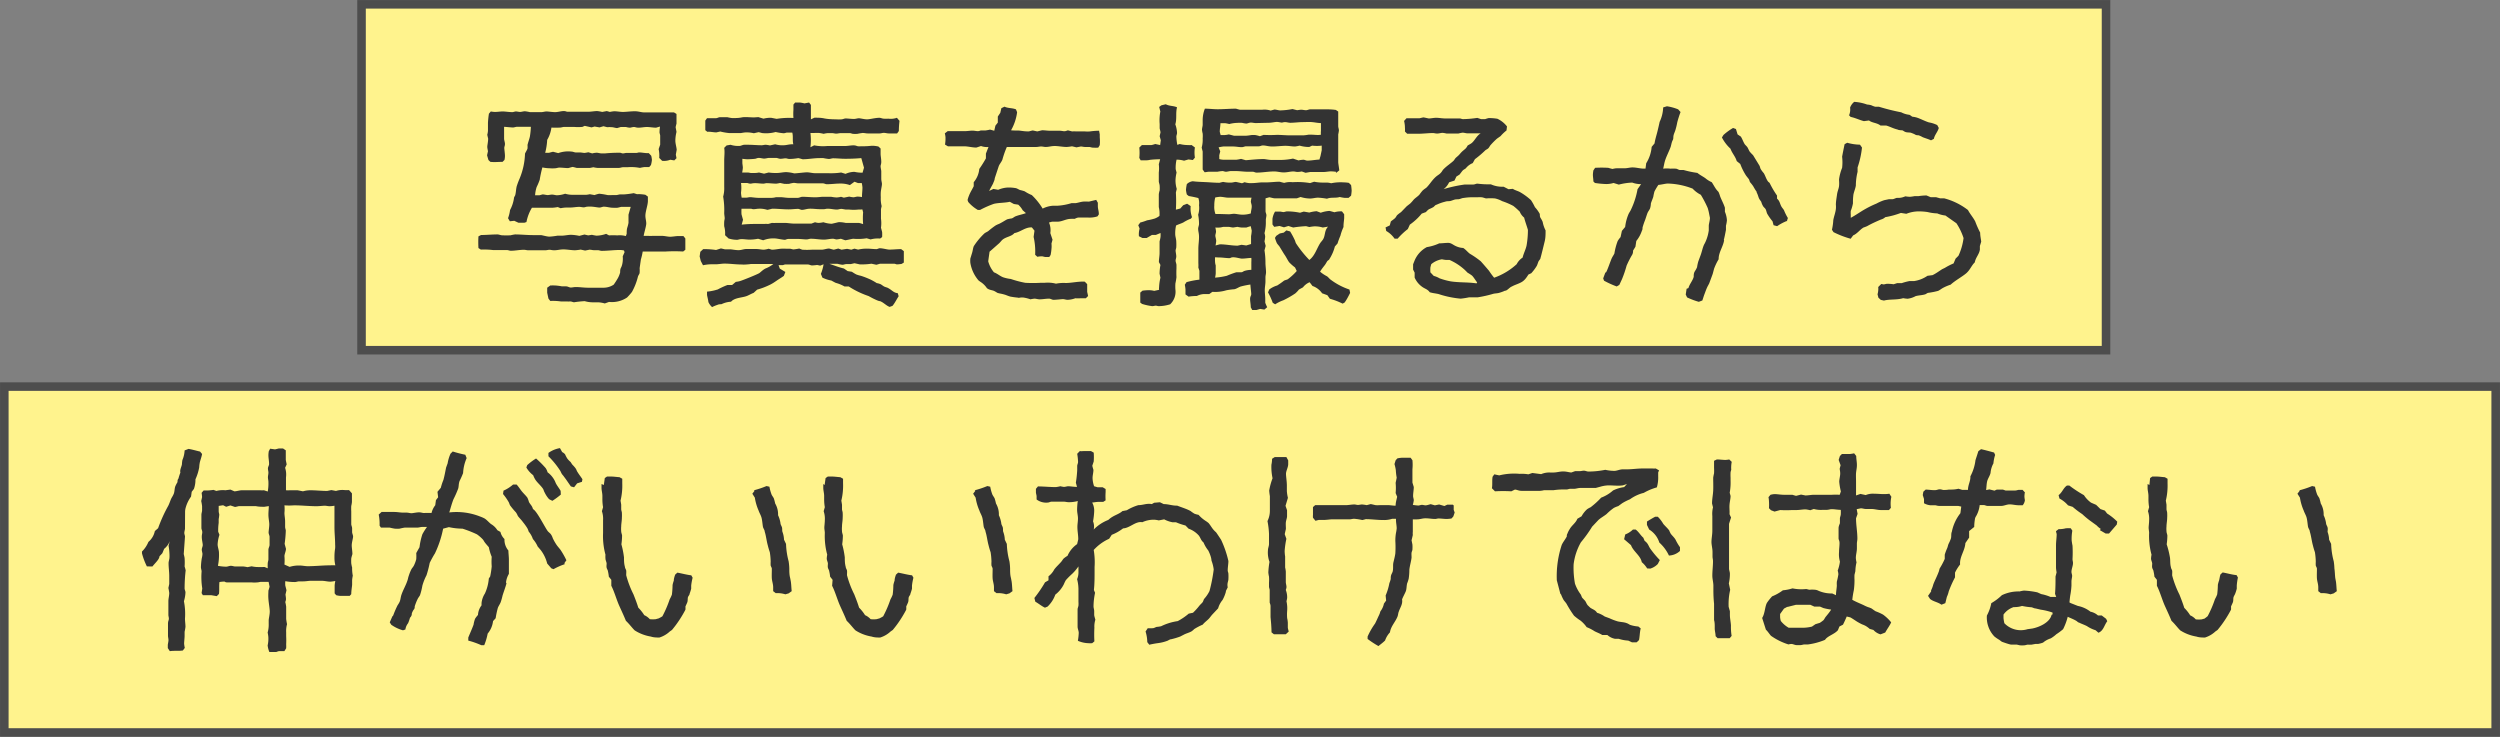
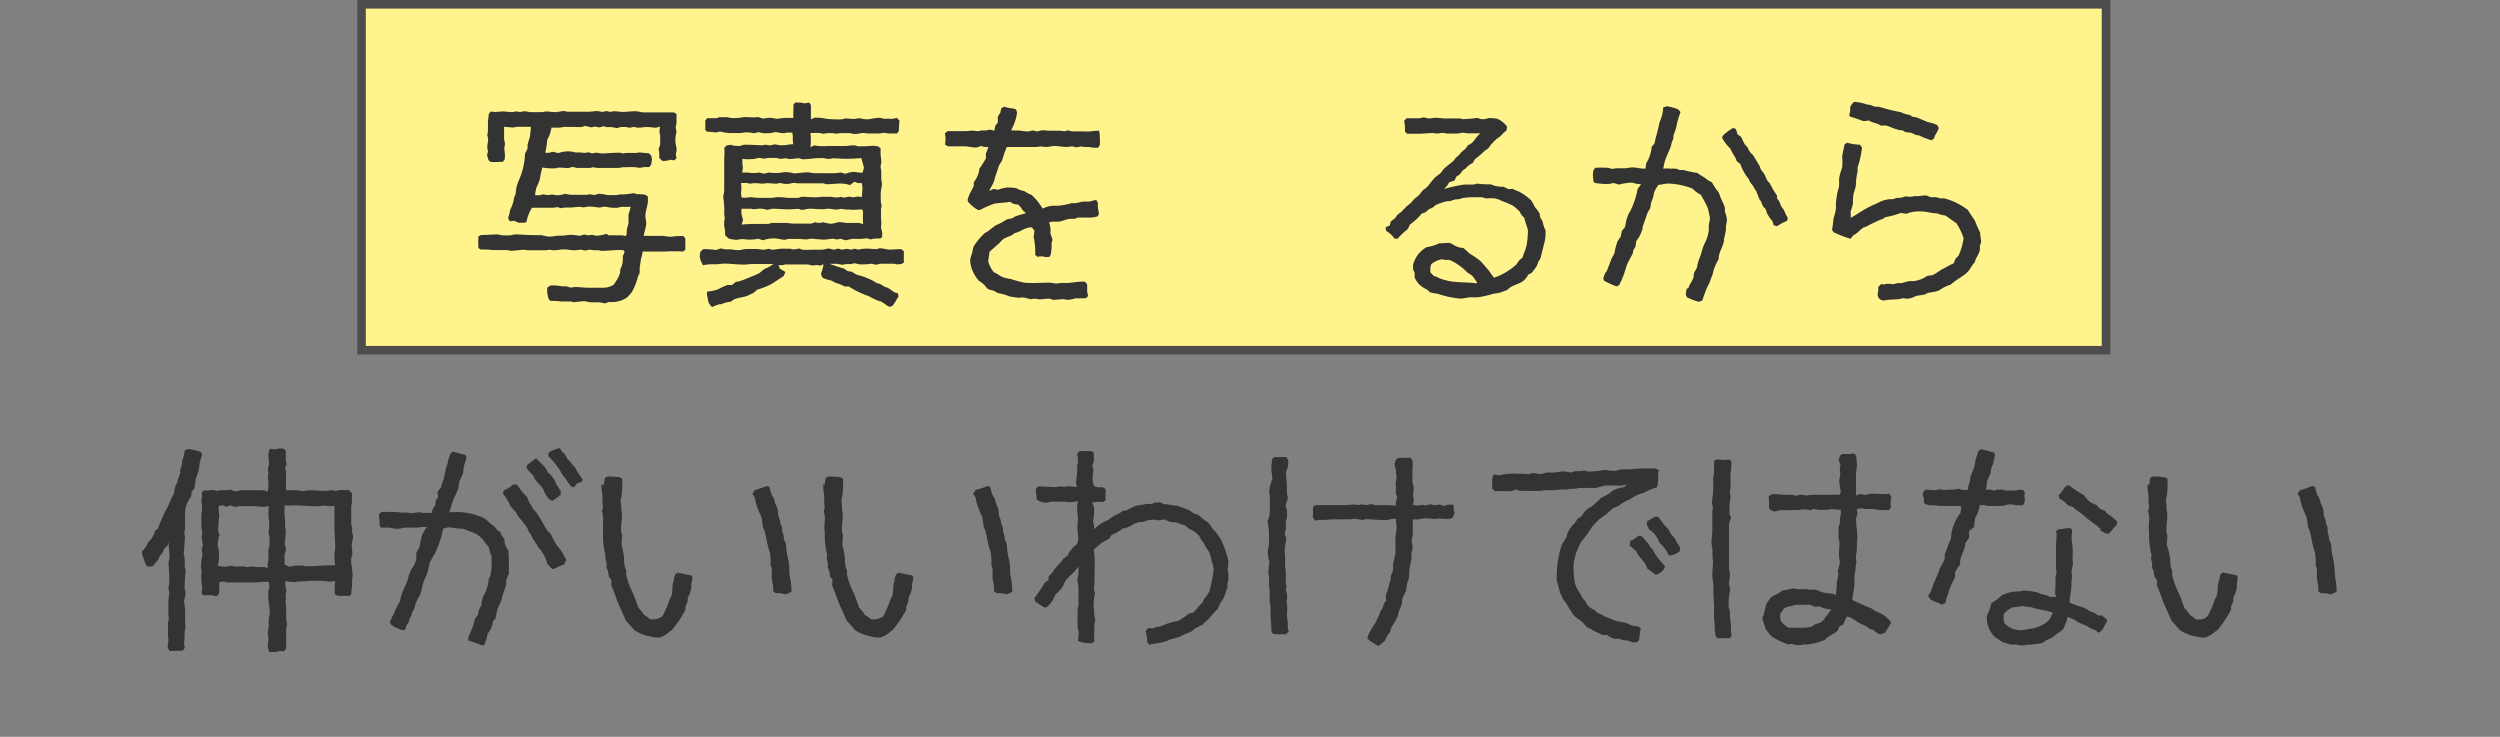
<svg xmlns="http://www.w3.org/2000/svg" viewBox="0 0 260.42 76.75">
  <rect x="0" y="0" width="260.42" height="76.75" fill="#808080" stroke="none" />
  <defs>
    <style>.cls-1{fill:#fff38d;stroke:#4d4d4d;stroke-miterlimit:10;stroke-width:0.89px;}.cls-2{fill:#333;}</style>
  </defs>
  <g id="Layer_2" data-name="Layer 2">
    <g id="レイヤー_1" data-name="レイヤー 1">
      <rect class="cls-1" x="37.66" y="0.45" width="181.72" height="36.03" />
-       <rect class="cls-1" x="0.45" y="40.27" width="259.52" height="36.03" />
      <path class="cls-2" d="M65,26.09a2.17,2.17,0,0,0-.41-.05c-.65,0-1.29.09-1.91.09-.14,0-.28-.07-.41-.07s-.28,0-.42,0-.27-.05-.44-.05l-.46.09L60.49,26a5.73,5.73,0,0,1-.58.07c-.36,0-.87-.09-1.22-.09s-.64.09-.94.09-.34-.05-.5-.05-.28.05-.44.05c-.48,0-1,0-1.45,0l-.35,0c-.13,0-.29-.05-.43-.05-.46,0-.92.1-1.38.1-.12,0-.25-.07-.39-.07s-.37,0-.55,0-.28,0-.44,0h-.44A8,8,0,0,0,50.09,26l-.25-.16a9.75,9.75,0,0,1,0-1.22l.27-.14c.55,0,1.15-.06,1.7-.06.16,0,.35.09.49.09a8.43,8.43,0,0,0,.89,0,3.73,3.73,0,0,1,.46-.09c.6,0,1.24.07,1.84.07.12,0,.23,0,.35,0h.5c.12,0,.62.16.9.16a7.53,7.53,0,0,0,.83-.1l.43,0c.33,0,.65-.09,1-.09a4.82,4.82,0,0,1,.85.11l.53-.14.39.09.39-.06a4.46,4.46,0,0,0,.48.09,3.28,3.28,0,0,0,1-.19l.3.16a6,6,0,0,1,.85,0,2.5,2.5,0,0,1,.9.07l.09-.23c0-.23,0-.46.07-.67s.12-.46.12-.48c0-.3,0-.55,0-.85l.23-.81c-.35,0-.71,0-1,0l-.36.09a4.52,4.52,0,0,1-.51,0c-.3,0-.62-.11-.94-.11-.12,0-.3.09-.44.09s-.5-.07-.76-.09a2.78,2.78,0,0,0-.5,0c-.14,0-.26.07-.39.07s-.3-.05-.46-.05c-.33,0-.62.07-1,.07l-.39,0a3.45,3.45,0,0,0-.55.07l-.3-.12a4.58,4.58,0,0,1-.55.07c-.32,0-.62,0-.94,0-.14,0-.26,0-.39,0l-.46,0-.35,0a4.48,4.48,0,0,0-.57,1.49l-.21.07H54L53.57,23l-.46.05-.19-.32a3.65,3.65,0,0,0,.21-.85,3.7,3.7,0,0,0,.41-1.24c0-.12.12-.23.14-.35.07-.28.07-.57.14-.87a8.38,8.38,0,0,1,.32-.85A7.35,7.35,0,0,0,54.69,16c.07-.16.21-.37.26-.53a2.33,2.33,0,0,0,0-.37c.07-.3.19-.6.25-.89a8.2,8.2,0,0,0,.1-1c-.49,0-1,0-1.45,0-.14,0-.28.07-.42.07s-.59-.05-.92-.07c0,.41,0,.82,0,1.22,0,.18.09.39.09.57s-.07.28-.07.41.07.58.07.85a1.83,1.83,0,0,1-.05.4l-.2.2c-.42,0-.85.05-1.27,0l-.2-.19-.14-.48c0-.05.09-.42.09-.44s-.07-.32-.07-.46.09-.55.09-.85c0,0-.09-.37-.09-.41a2.26,2.26,0,0,0,.07-.39c0-.3,0-.56,0-.85a9.23,9.23,0,0,1,.1-.95l.2-.23a2.2,2.2,0,0,0,.44.05c.28,0,.55-.05.8-.05s.67.07,1,.07c.12,0,.25-.07.37-.07s.3.05.44.05.34-.07.5-.07a3.86,3.86,0,0,1,.51.09h.32c.16,0,.32,0,.48,0s.28,0,.42,0,.36-.07.52-.07.6.07.9.07.62-.11.88-.11.27.07.41.07l.46,0c.3,0,.57,0,.87,0l.37,0c.14,0,.3,0,.46,0,.32,0,.62-.07.94-.07a4.54,4.54,0,0,1,.51.09l.48-.09.32.09a3.35,3.35,0,0,1,.44-.07c.32,0,.62.07.92.07s.83-.07,1.24-.07.65.12,1,.12c.18,0,.35,0,.51,0l.8,0c.14,0,.32,0,.49,0s.25,0,.36,0,.28,0,.44,0l.48,0,.26.16c0,.3,0,.64,0,1,0,0-.09.34-.09.39l.09.48a4,4,0,0,0-.12.92c0,.28.12.67.14.94l-.09.51.07.37-.23.23-.42-.07a1.74,1.74,0,0,1-.85.11l-.3-.3a3.17,3.17,0,0,0-.06-.92l.16-.46c0-.32,0-.64,0-.94,0-.09-.07-.25-.07-.37a5.48,5.48,0,0,1,.05-.57c-.05,0-.39.11-.41.11-.32,0-.65-.07-.95-.07s-.59.07-.87.07-.32-.07-.48-.07-.32.07-.44.07a1.78,1.78,0,0,1-.39-.07l-.55,0-.37.11c-.16,0-.41-.09-.55-.09a2.81,2.81,0,0,0-.49,0l-.39-.1-.41.12-.51-.09-.32.09-.71-.16-.25.11a5.25,5.25,0,0,1-.88,0l-.53,0c-.16,0-.3,0-.46,0s-.32.07-.46.07a8.82,8.82,0,0,1-.89,0A3.42,3.42,0,0,1,57,14.57a6.78,6.78,0,0,1-.21,1.35h.39s.39-.11.44-.11l.53.14a3.06,3.06,0,0,1,1.38-.16c.14,0,.32.09.44.09l.43,0c.16,0,.35.05.49.05a2.92,2.92,0,0,0,.39-.07l.41.12a2.21,2.21,0,0,1,.46-.07c.16,0,.35.07.51.07s.23,0,.36,0c.51-.05,1-.07,1.54-.07.12,0,.21.07.33.07s.25-.05.39-.05c.34,0,.66,0,1,0,.11,0,.21-.05.3-.05.32,0,.62.09,1,.07l.26.28a3.21,3.21,0,0,1,.07.43,3.29,3.29,0,0,1-.1.53l-.18.21-.48,0a4.21,4.21,0,0,0-.49.09,4.79,4.79,0,0,0-1.31-.07l-.46,0c-.13,0-.27.07-.41.07-.46,0-.92,0-1.38,0-.14,0-.25,0-.37,0h-.5a2.63,2.63,0,0,1-.42-.07l-.34.07c-.19,0-.37,0-.55,0s-.56,0-.85,0c0,0-.37-.1-.42-.1s-.44.12-.46.12c-.3,0-.6-.05-.92-.05-.16,0-.3.07-.46.07a3.12,3.12,0,0,1-.53,0,4.15,4.15,0,0,1-.78-.09,11.58,11.58,0,0,0-.28,1.29,7.19,7.19,0,0,1-.32.76,3.37,3.37,0,0,0-.16.85l.46,0,.32-.09c.16,0,.39.07.53.07s.3-.05.46-.05.37.07.51.07a2.89,2.89,0,0,0,.85-.16,2.7,2.7,0,0,0,.87.11c.26,0,.53,0,.83,0s.32,0,.51,0a2.25,2.25,0,0,0,.36-.06l.49.09a3.59,3.59,0,0,1,.48-.14,6.34,6.34,0,0,1,.87.14,3.68,3.68,0,0,0,.49,0c.14,0,.27,0,.41,0s.3-.07.44-.07.25,0,.39,0a8.52,8.52,0,0,0,1-.13l.35.11a2.21,2.21,0,0,1,.37,0,4.26,4.26,0,0,1,.5.06l.26.19v.44c0,.46-.26,1.08-.26,1.56,0,.28.09.53.09.8s-.23,1-.27,1.29l.48,0a3.91,3.91,0,0,0,.46,0c.32,0,.62,0,.94,0s.6.09.88.09.57-.07.85-.07l.53,0,.2.25v.44c0,.25,0,.48,0,.74l-.23.18a15.79,15.79,0,0,0-1.82,0H67.36l-.41,0a6.73,6.73,0,0,1-.19.83l-.13.9a3.59,3.59,0,0,1,0,.46c0,.16-.14.27-.18.44a6.47,6.47,0,0,1-.62,1.58,6.62,6.62,0,0,1-.51.58,2.82,2.82,0,0,1-1.88.46l-.44.16a3.11,3.11,0,0,0-.69-.12c-.21,0-.44,0-.62,0a3,3,0,0,1-.78-.12,10.83,10.83,0,0,0-1.13.12l-.32-.09a4.38,4.38,0,0,1-.51,0c-.16,0-.34,0-.53,0a5.79,5.79,0,0,0-1.1-.05l-.19-.25s-.13-.6-.13-.62,0-.32,0-.51l.32-.23a5.09,5.09,0,0,1,.55,0,5.63,5.63,0,0,1,.67.09l.44,0c.16,0,.32.12.48.12s.34-.05.51-.05c.43,0,.85.07,1.26.07.12,0,.21,0,.32,0s.26,0,.39,0,.21,0,.33,0l.66,0a1.91,1.91,0,0,0,1-.32,8.09,8.09,0,0,0,.44-.69,2.7,2.7,0,0,0,.23-.58c0-.16,0-.34.09-.5s.16-.44.18-.69a2.67,2.67,0,0,0,0-.49l.19-.43Z" />
      <path class="cls-2" d="M73,27.19l-.12-.48.07-.48.3-.28a8.62,8.62,0,0,1,1.34.09l.5-.16c.05,0,.39.09.42.09.18,0,.34,0,.52,0s.6.09.9.09.53-.12.81-.12.64,0,1,0,.55.07.83.07a2.46,2.46,0,0,0,.5-.1l.33.1c.32,0,.62-.07.94-.1a5,5,0,0,1,.55,0h.37c.14,0,.28.07.41.07a5.4,5.4,0,0,0,.58-.09l.32.12a7.84,7.84,0,0,0,1,0l1,0c.28,0,.53-.12.81-.12,0,0,.43.12.48.12l.46-.12.34.12.58-.09.44.09L89,25.9l.39.1a4.05,4.05,0,0,1,.92-.1c.33,0,.67.05,1,.05.07,0,.25-.09.32-.09.34,0,.8.14,1,.14.42,0,.83-.05,1.24-.05l.28.21c0,.41,0,.78,0,1.19l-.23.14a3.87,3.87,0,0,1-.49.05c-.06,0-.2-.07-.29-.07-.33,0-.67,0-1,0l-.46,0-.39.11-.51-.11a6.91,6.91,0,0,1-1.22.07l-.55-.12-.39.09c-.14,0-.27,0-.44,0s-.29.07-.43.07a3.52,3.52,0,0,1-.51-.1l-.39,0c-.16,0-.3,0-.46,0,.51.17,1,.37,1.52.49l.39.27.44.07a4.34,4.34,0,0,0,.46.28,3,3,0,0,0,.48.14,9.16,9.16,0,0,1,1,.39,6,6,0,0,1,.65.37,1.9,1.9,0,0,1,.39.11c.14.07.25.18.39.25s.3.09.41.16c.4.21.56.49,1,.53l.09.32c-.23.35-.39.7-.64,1l-.3.11c-.37-.14-.62-.46-1-.6-.11,0-.27-.07-.36-.11a9.19,9.19,0,0,1-.83-.42,9.3,9.3,0,0,1-2.07-1l-.44,0a3.71,3.71,0,0,0-.9-.37c-.16-.07-.34-.18-.48-.25a3.51,3.51,0,0,1-.92-.3l-.16-.39a4.6,4.6,0,0,0,.28-1l-.35.14-.32-.07a5.24,5.24,0,0,1-.53.05c-.14,0-.3-.1-.44-.1s-.32,0-.46,0l-.48,0c-.3,0-.57,0-.87,0s-.35,0-.51,0-.21.07-.32.07H81.1l.13.36.58.35-.16.41c-.26.19-.51.33-.74.49s-.44.3-.66.41a7.42,7.42,0,0,1-1.38.53l-.37.34c-.28.1-.51.26-.78.35-.49.16-1.22.16-1.57.57a2.58,2.58,0,0,0-1,.26c-.12,0-.28,0-.42.07a3.35,3.35,0,0,0-.55.23,1.52,1.52,0,0,1-.39-.53c0-.14-.14-.67-.14-.74s0-.23,0-.34a5.3,5.3,0,0,0,1.12-.23,8.28,8.28,0,0,1,1-.46h.49l.39-.33a2.21,2.21,0,0,0,.46-.09c.25-.07,1.84-.71,2-.83s.39-.36.65-.48a3.07,3.07,0,0,0,.8-.46c-.34,0-.71,0-1,0-.16,0-.3,0-.46,0s-.28,0-.44,0h-.44a3.91,3.91,0,0,1-.48.05,3.14,3.14,0,0,1-.53,0c-.57,0-1.15-.09-1.75-.09-.29,0-.59.07-.92.07-.18,0-.34,0-.5,0a4.6,4.6,0,0,0-.81.1Zm2.53-2.69a2.85,2.85,0,0,0,0-.41,2.71,2.71,0,0,0-.09-.51,3.84,3.84,0,0,1,0-.48c0-.12.05-.25.05-.37s-.05-.37-.05-.55a8.27,8.27,0,0,0-.11-1.7,3.2,3.2,0,0,0,.11-1c0-.46,0-.88,0-1.34,0-.27,0-.6,0-.9s0-.32,0-.5c0-.46.07-.88,0-1.34l.25-.25.41-.07a2.56,2.56,0,0,0,.95.12c.13,0,.32-.12.48-.12s.27,0,.41,0c.46,0,.94.05,1.4.05.14,0,.28-.05.42-.05a3.35,3.35,0,0,1,.44.07l.55-.12a2.56,2.56,0,0,0,.89.1c.3,0,.58-.12,1-.1-.11-.39,0-.82-.11-1.22h-.51c-.14,0-.25.07-.39.07a5.53,5.53,0,0,1-.83-.13,3.77,3.77,0,0,1-1.42.11s-.32-.09-.37-.09l-.48.11a3.4,3.4,0,0,0-.83-.09,4.46,4.46,0,0,0-.51.07c-.27,0-.55,0-.85,0-.14,0-.25,0-.39,0a5.91,5.91,0,0,1-.92-.16l-.41.09c-.32,0-.62-.09-.94-.06l-.21-.17v-1l.18-.25c.32,0,.62,0,.94,0,.12,0,.28-.1.4-.1s.52,0,.78,0a4.37,4.37,0,0,0,.5.09c.35,0,.67,0,1-.07s.85,0,1.29,0L79,12.2l.53.16a3.07,3.07,0,0,1,.8-.09l.57.11a8.42,8.42,0,0,1,1.75-.09,5.84,5.84,0,0,1,0-.85c0-.18,0-.37,0-.55l.18-.21.49,0a3.7,3.7,0,0,1,.48.09l.48-.09.19.25c0,.48,0,1,0,1.5l.37-.17c.35,0,.67,0,1,.07s.8.1,1.24.1a3.7,3.7,0,0,0,.6,0c.07,0,.32-.09.37-.09.32,0,.59.05.92.05.16,0,.34-.07.5-.07s.55.11.85.11.85-.16,1.29-.16c.14,0,.3.09.44.09a2.5,2.5,0,0,0,.48,0,1.93,1.93,0,0,0,.9-.09l.27.32a9.43,9.43,0,0,0-.07,1.06l-.18.25-.87,0c-.16,0-.35-.06-.51-.06s-.3.06-.44.06c-.39,0-.85,0-1.24,0-.18,0-.34-.05-.53-.05a5.34,5.34,0,0,0-.53.09,2.57,2.57,0,0,1-.48,0c-.09,0-.21-.07-.3-.07-.3,0-.66,0-1,0-.14,0-.3.05-.44.05s-.28-.05-.41-.05h-.51a2.44,2.44,0,0,0-.39.07,4.46,4.46,0,0,0-.48-.09c-.14,0-.3,0-.44,0a3.57,3.57,0,0,1-.46,0,6.19,6.19,0,0,1,0,1.49l.39-.2a4.75,4.75,0,0,0,1.36.07l.39,0c.14,0,.28,0,.44,0H88c.3,0,.62-.07.9-.07s.37.1.53.1c.43,0,.87,0,1.31-.05.09,0,.21,0,.3,0a4,4,0,0,1,.46.07l.23.21c0,.18,0,.39,0,.57s.07.53.07.81-.07.32-.07.48.07.37.07.53,0,.48,0,.74.07.39.07.57-.1.58-.12.85a4.68,4.68,0,0,0,0,.53,3.2,3.2,0,0,0,.09.92s-.07.3-.07.32c0,.19,0,.39,0,.6s0,.25,0,.39a3.34,3.34,0,0,1,0,.94s.12.44.12.46a4.2,4.2,0,0,1,0,.51l-.21.16a3.45,3.45,0,0,0-.48,0,2.71,2.71,0,0,0-.51.09l-.41-.12a5.44,5.44,0,0,1-1.4.05c-.09,0-.65.14-.83.16l-.46-.16a3.35,3.35,0,0,1-.44.07c-.11,0-.27-.07-.37-.07-.32,0-.64.09-.94.09-.48,0-.89-.09-1.38-.09-.14,0-.3.07-.43.07-.3,0-.6-.05-.92-.05l-.46,0c-.17,0-.35,0-.51,0s-.32.09-.37.09c-.21,0-.87-.14-1-.14a2.89,2.89,0,0,0-1.27.19l-.53-.16a4.71,4.71,0,0,1-.89.09c-.28,0-.53-.05-.81-.05s-.34.07-.5.07a3,3,0,0,1-.88-.14Zm13-5.22a2.87,2.87,0,0,0-1-.16c-.48,0-.92.07-1.4.07-.14,0-.27-.09-.41-.09-.44,0-.9,0-1.34,0s-.78,0-1.19,0c-.19,0-.35-.05-.51-.05a3.17,3.17,0,0,0-.48.1,4.52,4.52,0,0,1-.51,0l-.43-.09a2.79,2.79,0,0,1-.4.07c-.34,0-.68-.05-1-.05-.11,0-.23.05-.34.05-.3,0-.56-.05-.86-.05s-.34.05-.5.05-.25-.07-.37-.07l-.6,0a3.72,3.72,0,0,1,0,1,3.21,3.21,0,0,0,.07.53h.46c.16,0,.27-.05.43-.05s.58.07.86.07h1.37a2,2,0,0,0,.46-.07h.42c.32,0,.6.07.92.07l.48,0c.14,0,.28,0,.44,0s.32-.11.48-.11c.44,0,.88.05,1.31.05s.58-.05.85-.05.6,0,.85,0a3.57,3.57,0,0,0,.56.07,2.32,2.32,0,0,0,.46-.07l.29.09.56-.11a2.76,2.76,0,0,0,.43.07c.14,0,.3-.07.44-.07a2.58,2.58,0,0,1,.46.05c0-.35.05-.67.05-1a3.4,3.4,0,0,0-.07-.46l-.39,0-.37-.14Zm.87,2.55a4.26,4.26,0,0,1-.94,0c-.12,0-.21,0-.32,0s-.37-.07-.51-.07-.3.07-.44.07c-.32,0-.64-.09-1-.09-.11,0-.25.05-.36.05H85.4c-.33,0-.62-.05-1-.05s-.59.12-.87.12c-.12,0-.28-.1-.39-.1-.32,0-.64.05-1,.05-.55,0-1.15-.07-1.7-.07,0,0-.46.12-.51.12a2.56,2.56,0,0,0-.89-.12c-.16,0-.35.05-.53.05s-.21-.05-.3-.05l-.48,0-.49,0a5.46,5.46,0,0,0,0,.58s.14.52.16.57l-.14.51a12,12,0,0,1,1.34-.07c.18,0,.36,0,.52,0s.3,0,.44,0a3.28,3.28,0,0,1,.46,0l.39-.11a3.88,3.88,0,0,0,.48,0c.28,0,.56,0,.86,0s.62.07.94.07.92,0,1.36,0l.48,0,.37-.14a1.53,1.53,0,0,0,.36.07,2.62,2.62,0,0,0,.51-.07,3.15,3.15,0,0,0,.87.16s.58-.13.67-.16a1.71,1.71,0,0,1,.32,0,3.65,3.65,0,0,1,.46.07c.26,0,.49,0,.74,0s.39,0,.57,0,.46.12.51.12a7.16,7.16,0,0,1,0-1.22s-.07-.26-.07-.3Zm.6-4.36-.28-1c-.53.05-1.12.07-1.65.07s-.85-.05-1.29-.05c-.12,0-.3.07-.44.07a5.62,5.62,0,0,1-.57-.09,2.54,2.54,0,0,0-.39,0c-.62,0-1.18.12-1.77.12,0,0-.42-.12-.46-.12a5.73,5.73,0,0,1-.92.09c-.14,0-.28-.07-.4-.07s-.34.05-.52.05-.33-.09-.46-.09-.26,0-.4,0-.25,0-.36,0-.32.07-.49.07-.36-.07-.55-.07-.25.07-.39.09-.57.05-.83.05a4.23,4.23,0,0,1-.5-.05c0,.14,0,.27,0,.41s.05.35.05.53a4.13,4.13,0,0,1-.07.49c.19,0,.37,0,.55,0s.26.05.39.05h.37a2,2,0,0,0,.44-.05l.53.12.48-.12a4.91,4.91,0,0,0,.85.05c.32,0,.65-.09,1-.09a4.12,4.12,0,0,1,.81.13c.25,0,1.08-.11,1.33-.11s.57.09.83.09l.48,0h.87a7.06,7.06,0,0,0,1.38-.07l.46.14A2.38,2.38,0,0,1,89,17.9a3.81,3.81,0,0,0,.85.09Z" />
      <path class="cls-2" d="M114.56,14v.32a4.2,4.2,0,0,1,0,.8l-.16.26a5.09,5.09,0,0,1-.55,0c-.14,0-.28-.07-.39-.07l-.44,0c-.16,0-.3-.05-.43-.05l-.46.09-.46-.11a4.76,4.76,0,0,1-.56.07c-.39,0-.87-.1-1.24-.1s-.62.1-.94.1c-.16,0-.32-.05-.48-.05s-.33.05-.49.05c-.46,0-.94,0-1.4,0l-.37,0c-.16,0-.3,0-.43,0-.3,0-.6,0-.88,0a9.74,9.74,0,0,0-.46,1.31c-.09.25-.3.46-.39.71l-.41,1.24c0,.17-.1.35-.16.51s-.3.53-.42.81l.44-.21.5.09a3,3,0,0,1,.9-.23,3.72,3.72,0,0,1,.88.05c.13,0,.32.13.48.2a4.67,4.67,0,0,1,.5.14,4,4,0,0,0,.74.39,6.79,6.79,0,0,1,1.13,1.41,2.85,2.85,0,0,1,1.08-.3c.14,0,.32,0,.48,0a6.3,6.3,0,0,0,1.45-.27c.11,0,.28,0,.41,0s.56-.14.81-.16.39,0,.6,0l.75-.18.17.3c0,.11,0,.25,0,.36,0,.28.12.56.1.86l-.14.2a2.69,2.69,0,0,1-1,.12l-.16,0c-.28,0-.53,0-.76,0s-.34.1-.48.14a2.58,2.58,0,0,0-.39,0c-.48,0-.9.29-1.36.29-.18,0-.34,0-.5,0s-.35.09-.4.09a2,2,0,0,1,.14,1.1l.23.69-.11.4a2.5,2.5,0,0,1,0,.55,4.92,4.92,0,0,1-.09.64l-.14.21h-.41c-.09,0-.25-.07-.37-.07a2.4,2.4,0,0,0-.46.05l-.23-.21a6.79,6.79,0,0,0-.16-1.86l.09-.65-.27-.34c-.67-.05-1.18.48-1.82.59-.32.37-.85.37-1.24.69-.12.1-.23.26-.35.37l-1,.88-.14,1a3,3,0,0,0,.6,1.15c.34.12.6.37.94.51a3.93,3.93,0,0,0,.81.18,10.81,10.81,0,0,0,1.51.4,13.7,13.7,0,0,0,1.57,0l.43,0a3.39,3.39,0,0,1,1.2.09,3.91,3.91,0,0,1,1-.07c.65,0,1.29-.18,2-.14l.25.26c0,.27,0,.53,0,.8,0,0,.09.39.09.44l-.23.23-.55,0a5.09,5.09,0,0,1-.55,0,2.48,2.48,0,0,1-.81.16c-.16,0-.32-.07-.48-.07s-.64.07-1,.07c-.11,0-.29-.12-.43-.12-.35,0-.67.07-1,.07-.19,0-.37-.07-.53-.07a3.07,3.07,0,0,0-.42.07,3.92,3.92,0,0,0-.69-.18,1.73,1.73,0,0,0-.39,0A.41.41,0,0,1,106,31a7.69,7.69,0,0,1-.78-.11,4.5,4.5,0,0,1-.44-.16,4.61,4.61,0,0,0-.64-.16l-.21-.05c-.14-.07-.25-.16-.42-.23s-.5-.09-.71-.28a2.29,2.29,0,0,0-.62-.62,2.7,2.7,0,0,1-.25-.18,3.74,3.74,0,0,1-.85-1.82,2.36,2.36,0,0,1,0-.46l.18-.59c.07-.21.09-.49.18-.7a7.07,7.07,0,0,1,1.11-1.33c.11-.09.3-.16.41-.25a8.47,8.47,0,0,1,.76-.58,2.72,2.72,0,0,1,.35-.16c.23-.11.46-.25.69-.39a.19.19,0,0,0,.11-.07,3.33,3.33,0,0,1,.53-.11c.14-.05.25-.16.37-.21.34-.14.76-.21,1.1-.34l-.34-.3a2.26,2.26,0,0,0-.46-.58l-.46-.07-.42-.23c-.53.12-1.12.09-1.65.21a10.32,10.32,0,0,0-1.45.64l-.23,0a3.93,3.93,0,0,1-1-.83l-.07-.2a2.49,2.49,0,0,1,.14-.44c.13-.35.34-.67.5-1v-.42a2.49,2.49,0,0,0,.58-1.38,12.92,12.92,0,0,0,.69-1.1V16l.27-.69a1.75,1.75,0,0,1-.78-.1l-.48.16c-.46,0-.85-.13-1.31-.13-.16,0-.32,0-.46,0l-.78,0-.42,0-.3-.18a4,4,0,0,0,.05-.78,2.44,2.44,0,0,0-.07-.39l.3-.23c.44,0,.9,0,1.36,0l.43,0c.28,0,.53-.05.78-.05s.37.05.56.05.25-.07.36-.07l.44,0a4,4,0,0,0,.48-.09l.44.12.12-.53.25-.32,0-.63.26-.39.11-.48.33-.16c.36.18.78.12,1.19.28l.12.3a5.1,5.1,0,0,1-.63,1.88c.33.05.65,0,1,.05s.55.07.85.07c0,0,.37-.1.42-.1l.46.1.5-.12c.28,0,.55.05.85.05s.62,0,1,0c.16,0,.34.05.48.05s.32-.09.37-.09l.43.11a3.27,3.27,0,0,1,.44,0c.3,0,.6,0,.9,0a3.13,3.13,0,0,0,.53,0,6.67,6.67,0,0,1,.94-.07Z" />
-       <path class="cls-2" d="M122.89,15a3.35,3.35,0,0,0,.85.11,2.42,2.42,0,0,0,.39,0l.34.25a3.47,3.47,0,0,0,0,1.06l-.21.25-.46-.06-.46.13a2.88,2.88,0,0,0-.78-.11,3.8,3.8,0,0,0-.09,1l.09.35a4.06,4.06,0,0,0-.11.8,3.11,3.11,0,0,0,.13.9s-.09.36-.09.39a15.37,15.37,0,0,1,0,1.77l.46-.12.3-.34.41-.16.37.25a2.63,2.63,0,0,0,.14,1.15l-.12.16a4.06,4.06,0,0,0-.78.39c-.23.12-.51.19-.76.32a3.65,3.65,0,0,0-.09.88c0,.27.11.53.11.82a5,5,0,0,1,0,.56c0,.11-.07.25-.07.36s.07.42.07.6-.07.3-.07.44.09.32.09.46,0,.25,0,.37a8.75,8.75,0,0,0,0,.89,6.29,6.29,0,0,1-.11.65,4.56,4.56,0,0,0,0,.64,1.8,1.8,0,0,1-.55,1.54,4.07,4.07,0,0,1-1.2.19c-.09,0-.21-.05-.3-.05s-.23.05-.37.05a5.82,5.82,0,0,1-1.05-.23l-.19-.14c0-.14,0-.28,0-.44s0-.39,0-.6l.23-.2a4.74,4.74,0,0,1,.65-.05,2.22,2.22,0,0,1,.57.07l.51-.11a.8.8,0,0,1,0-.26,4.92,4.92,0,0,1,.14-1s-.09-.41-.09-.43a5.49,5.49,0,0,1,.09-.9l-.16-.3c0-.32.07-.64.07-.94s0-.3,0-.46,0-.51,0-.76a3,3,0,0,0,.1-.46,2.7,2.7,0,0,0,0-.41l-.48.2H120l-.55.32H119l-.36-.18a2,2,0,0,1,0-.41,2.44,2.44,0,0,1,.07-.39l-.14-.35.21-.28a5.36,5.36,0,0,0,.71-.23,5.94,5.94,0,0,0,.78-.18,1.82,1.82,0,0,0,.51-.28,3.91,3.91,0,0,0,0-.48,3.35,3.35,0,0,0-.07-.44c0-.27,0-.52,0-.78s0-.36,0-.55a2.26,2.26,0,0,1,.09-.41,3.53,3.53,0,0,0,0-.46c0-.16-.09-.35-.09-.49s0-.25,0-.39,0-.36,0-.52a3.54,3.54,0,0,0,0-.86l.14-.52a9.42,9.42,0,0,0-1.06.06,1.64,1.64,0,0,1-.37.05h-.6l-.14-.25a5.55,5.55,0,0,0,0-1.08l.27-.26h1a2.85,2.85,0,0,0,.39-.11l.51.11.07-.5-.12-.42.09-.41c0-.05-.09-.39-.09-.41,0-.17,0-.28,0-.44a4.75,4.75,0,0,1,.07-1.31l-.12-.48.23-.17.46-.11c.39.21.78.14,1.17.32-.16.58,0,1.2-.18,1.77a3,3,0,0,1,.18.9c0,.11-.07.27-.07.37a5.28,5.28,0,0,0,.1.87Zm7.4,17c0-.28-.07-.6-.07-.86s.12-.34.12-.5-.07-.65-.09-1a8.87,8.87,0,0,0-.95.19c-.25.06-.46.25-.73.3a6.94,6.94,0,0,0-.83.11,4,4,0,0,1-1.45.16l-.32.23-.48,0a1.8,1.8,0,0,0-.81.2,6,6,0,0,0-.87.07l-.32-.23c0-.18,0-.34,0-.52a4.13,4.13,0,0,0-.07-.49l.18-.27a8.58,8.58,0,0,1,1.34-.26l0-.92-.11-.34a3.88,3.88,0,0,0,0-.48c0-.49,0-1,0-1.45s.07-.81.07-1.24-.09-.58-.09-.88c0-.14.09-.34.09-.5a5.09,5.09,0,0,0-.09-.95,2.38,2.38,0,0,0,.09-1,1.63,1.63,0,0,0-.07-.74c-.35-.09-.71-.16-1-.21l-.2-.16a2.88,2.88,0,0,1-.09-.48,4.36,4.36,0,0,1,.09-.6,1.07,1.07,0,0,1,.62-.3c.53.07,1,.07,1.52.1s.85.06,1.26.06c0,0,.34-.09.39-.09a3.25,3.25,0,0,0,.83.07c.16,0,.34-.07.5-.07l.63.14.27-.11a2.14,2.14,0,0,0,.85.09c.32,0,.67-.07,1-.07l.37,0c.49,0,.95-.07,1.43-.07,0,0,.43.12.48.12a2.19,2.19,0,0,1,.87-.07,7.86,7.86,0,0,1,1.82.09l.42-.14a4.81,4.81,0,0,0,.85.09c.18,0,.34,0,.52,0a1.87,1.87,0,0,1,.4.07A4.89,4.89,0,0,1,140,19a3,3,0,0,1,.51.05l.23.23a5.9,5.9,0,0,1,.06.59,5,5,0,0,1-.06.51l-.26.23h-.43a4.21,4.21,0,0,1-.49-.09c-.43.14-.89,0-1.33.18a7.92,7.92,0,0,0-.92-.11c-.28,0-.58.09-.83.09a3.54,3.54,0,0,1-1-.16l-.39.14c-.32,0-.64,0-1,0h-1.29c-.16,0-.42-.09-.58-.11l-.39.11V22c0,.14.09.28.09.42s-.06.34-.06.5,0,.25,0,.37a4.45,4.45,0,0,1-.14,1,1.53,1.53,0,0,1,.07.36,3,3,0,0,1-.07.49l.12.48-.12.46a8,8,0,0,1,.1,1.29c0,.32.06.69.06,1,0,.16-.06.34-.06.53s0,.27,0,.41c0,.3-.07.6-.07.92s.05.62.05.94c0,.14,0,.26,0,.37A4.21,4.21,0,0,0,132,32l-.29.25-.44-.07s-.37.11-.39.11l-.44,0-.16-.3Zm8.9-14.1a4.75,4.75,0,0,0-.53-.05c-.25,0-.55.07-.85.07s-.92,0-1.35,0L136,18l-.4-.14a2.09,2.09,0,0,1-.46.05c-.13,0-.27-.05-.41-.05-.3,0-.64.1-1,.1s-.66-.1-1-.1c-.6,0-1.22.12-1.84.12-.14,0-.26-.09-.39-.09s-.35,0-.51,0c-.41,0-.85-.07-1.27-.07h-.5c-.16,0-.37.07-.51.07s-.25-.07-.37-.07a4.08,4.08,0,0,0-.52.07c-.3,0-.6,0-.9,0-.12,0-.3.05-.44.05l-.2-.28c0-.46,0-.92,0-1.38,0-.18,0-.32,0-.5,0,0-.1-.37-.1-.42a3,3,0,0,0,.1-.94,2.91,2.91,0,0,0,0-.51,2.44,2.44,0,0,1-.07-.39c0-.18.07-.37.07-.53s0-.34,0-.5a3.25,3.25,0,0,1,.23-1.17c.46,0,.87.06,1.33.06.62,0,1.27-.06,1.91-.06,0,0,.37.11.42.11.29,0,.62,0,.89,0s.37,0,.55,0,.58,0,.88,0a2,2,0,0,1,.87.09l.39-.11c.19,0,.44.09.62.09a7.83,7.83,0,0,0,1.27-.14s.46.12.48.12.3-.05.44-.05.32.05.48.05.3-.09.44-.09h1.79a6.73,6.73,0,0,1,.88.06l.25.17c0,.32,0,.64,0,1,0,.16,0,.35,0,.51s.07.3.07.46a3.2,3.2,0,0,1-.07.41c0,.28,0,.62,0,.94s0,1,0,1.43c0,.16,0,.34,0,.5s.09.63.11.88l-.36.28ZM128,22.32c.18,0,.37-.05.55-.05s.58.09.81.09a2.71,2.71,0,0,0,.94-.13c0-.24.09-.49.09-.72s-.09-.37-.09-.53a2.92,2.92,0,0,1,.07-.39c-.35,0-.65,0-1,0s-.58,0-.87,0h-.56c-.27,0-.57-.09-.87-.09a4.64,4.64,0,0,0-.48.07,3.36,3.36,0,0,0-.1.85,2.11,2.11,0,0,0,.12.87c.14,0,.25,0,.37,0Zm-1.43,4.48a3.88,3.88,0,0,0,0,.48,1.51,1.51,0,0,0,.07.37c0,.28,0,.55,0,.83a2.65,2.65,0,0,1-.07.44,7.36,7.36,0,0,0,1.22-.19,9.84,9.84,0,0,1,1-.37c.14,0,.34,0,.5,0s.23-.11.35-.14a2.5,2.5,0,0,1,.71-.11c0-.14,0-.28,0-.42s0-.25,0-.39a3.15,3.15,0,0,0,0-.43c-.32,0-.64.07-1,.07-.13,0-.59-.14-.87-.14s-.28.09-.41.09c-.35,0-.72-.07-1.09-.07Zm3.75-1.38c0-.28,0-.57,0-.83a3.7,3.7,0,0,0,.07-.57s-.09-.39-.09-.44-.46.12-.46.12h-.53a2.93,2.93,0,0,1-.41-.07l-.44.07c-.14,0-.37-.07-.51-.07h-.46c-.13,0-.29.07-.43.07a2.48,2.48,0,0,1-.46,0,2.63,2.63,0,0,1,.07.42c0,.14-.07.3-.07.43s.09.37.09.56a4,4,0,0,1-.07.46s.44-.12.46-.12c.62,0,1.22.14,1.84.14l.41-.09.49.07Zm7.36-9.77c0-.16,0-.32,0-.48a4.08,4.08,0,0,1-1,0l-.3.14a3.5,3.5,0,0,1-1-.14,3.7,3.7,0,0,1-.48.09c-.3,0-.64-.07-1-.07s-.92.07-1.36.07-.67-.11-1-.11c-.13,0-.27.09-.41.09s-.28,0-.41,0c-.28,0-.63,0-.92,0-.12,0-.3.09-.44.09-.32,0-.6-.07-.92-.07s-.35,0-.53,0-.32,0-.48,0a4.21,4.21,0,0,0-.49.09l.17.42s-.1.39-.1.41,0,.25,0,.39a2,2,0,0,0,.43.07h1.34a4.37,4.37,0,0,0,.5-.09l.49.14c.62-.05,1.24-.12,1.86-.12.18,0,.53.09.83.09s.32,0,.5,0l.53,0a6.79,6.79,0,0,0,1.2-.14l.57.19a3,3,0,0,1,.51-.07c.14,0,.27.09.41.09.41,0,.85-.09,1.27-.11,0-.05.11-.37.11-.4Zm-6.87-2.83c-.17,0-.33-.05-.51-.05s-.35.1-.48.1a3.07,3.07,0,0,1-.42-.07,2.8,2.8,0,0,0-.5,0,3.63,3.63,0,0,0-.85.12,3.4,3.4,0,0,0-.46-.09l-.46,0c0,.3-.07.6-.07.9l.09.34.41,0A2.5,2.5,0,0,0,128,14l.55.14c.27,0,.53,0,.8,0l.44,0a5.17,5.17,0,0,0,.55-.07,3.23,3.23,0,0,1,.44,0,3.5,3.5,0,0,1,.46.12l.39-.14a12.72,12.72,0,0,0,1.38,0c.48,0,.92.05,1.4.05l.44,0c.32,0,.62,0,.92,0a4.81,4.81,0,0,0,.53-.07h.3c.34,0,.69.07,1,0a1.67,1.67,0,0,1,0-.39c0-.16,0-.34,0-.5v-.32c-.3,0-.6-.07-.92-.1s-.65,0-1,0-.89.07-1.26.07c-.19,0-.37-.07-.55-.07s-.26.05-.35.05-.34-.07-.51-.07-.57.09-.85.09Zm2.13,11.75.37-.25.42-.09L134,24l.39.11a7.8,7.8,0,0,1,.46.85c.07.12.09.28.16.4a11.82,11.82,0,0,0,1.38,1.72c.58-.44.76-1.17,1.13-1.75.09-.14.23-.27.32-.43.23-.42.11-.86.5-1.29l-.55.09a2.82,2.82,0,0,0-.89-.12,4.18,4.18,0,0,0-.51.07l-.34-.09a12.18,12.18,0,0,0-1.34.14l-.5-.16-.46.14-.46-.14-.56.09-.18-.25c0-.19,0-.39,0-.58a2,2,0,0,1,.27-.76h.51c.11,0,.25.05.37.05s.25-.07.36-.07a6.82,6.82,0,0,1,1.36.14l.39-.12.58.1a3.65,3.65,0,0,1,.76-.14l.43.16a3.21,3.21,0,0,1,.92-.19l.51.14a2.26,2.26,0,0,1,.78-.09l.23.3c0,.14,0,.25,0,.39s-.07.55-.07.85l0,.09a5,5,0,0,0-.32.9,6.88,6.88,0,0,0-.3.81l-.28.32a4.5,4.5,0,0,1-.57,1.31c0,.07-.16.14-.21.2s-.16.28-.25.4-.37.46-.51.71a3.61,3.61,0,0,0,.72.48c.13.09.23.23.34.32a6.86,6.86,0,0,0,2,1.06l.07.35c-.18.36-.36.71-.57,1l-.21.12a7.43,7.43,0,0,0-1.33-.51l-.26-.37-.55-.2a2,2,0,0,0-1-.76l-.3-.39a1.65,1.65,0,0,0-.69.53l-.42.23a3,3,0,0,1-.39.41,10,10,0,0,1-1.24.71,3.94,3.94,0,0,0-.85.42l-.25-.16a7.36,7.36,0,0,0-.49-1.08l.12-.3a2.5,2.5,0,0,1,.83-.42,8.06,8.06,0,0,0,.71-.5c.12-.07.3-.09.41-.16a6.14,6.14,0,0,0,.92-.85l-.18-.37a4.76,4.76,0,0,1-.62-.55c-.18-.26-.32-.58-.51-.83l-.52-.85a2.25,2.25,0,0,1-.24-.3,4.46,4.46,0,0,1-.2-.55Z" />
      <path class="cls-2" d="M157.59,19.67c.23.16.51.21.76.35a6.3,6.3,0,0,1,1.13.83,5.58,5.58,0,0,1,.41.73,3.48,3.48,0,0,1,.51.71c0,.12,0,.28.07.4a2.5,2.5,0,0,1,.23.43A3.11,3.11,0,0,0,161,24c0,.39,0,.76-.09,1.13s-.35,1.45-.44,1.75c0,.11-.16.25-.21.36s-.11.33-.18.46a4.7,4.7,0,0,1-.57.76l-.3.14c-.49.81-.74.81-1.54,1.15l-.28.14c-.14.09-.28.23-.41.32s-.23.07-.3.11-.35.14-.53.19-.39.05-.58.09a12.82,12.82,0,0,1-1.63.37c-.28,0-.6,0-.9,0a7.89,7.89,0,0,1-.89.14,10.13,10.13,0,0,1-2.3-.48c-.3-.07-.62-.09-.92-.19-.21-.3-.46-.34-.74-.53a2.3,2.3,0,0,1-.83-1v-.51l-.16-.32v-.55l.12-.3a2.81,2.81,0,0,1,1.31-1.49,4.78,4.78,0,0,0,1.29-.39c.3,0,.62-.05.94-.05s.53.23.8.34a2,2,0,0,0,.76.19c.28.18.44.41.69.6a9,9,0,0,1,1.13.78c.11.11.78.89.87,1a8.27,8.27,0,0,0,.53.72,6.89,6.89,0,0,0,2.35-1.41,1.79,1.79,0,0,1,.62-.69c.09-.41.32-.83.41-1.26a9.54,9.54,0,0,0,.14-1.61c0-.07-.35-1.06-.39-1.29a1.55,1.55,0,0,1-.46-.62,7.24,7.24,0,0,0-.67-.6,7.48,7.48,0,0,0-1.17-.5,2.76,2.76,0,0,0-.74-.28,5.83,5.83,0,0,0-.94,0s-.37-.12-.44-.12a3.08,3.08,0,0,0-.43,0c-.16,0-.37,0-.55,0a5.37,5.37,0,0,0-.9.07c-.16,0-.35.11-.51.13s-.3,0-.46.05-.3.11-.43.14-.35,0-.53.07a4.58,4.58,0,0,0-.9.32c-.12,0-.23.18-.34.25a4.39,4.39,0,0,1-.44.21,1.52,1.52,0,0,0-.32.3l-.44.16a6.16,6.16,0,0,1-1.24,1.15l-.21.46a7.41,7.41,0,0,0-1.06,1l-.32,0a2.67,2.67,0,0,0-.87-.8l-.07-.37.44-.21.11-.41c.14-.12.32-.23.44-.35s.14-.23.23-.32a3.68,3.68,0,0,1,.39-.3l.6-.62.36-.28a4.25,4.25,0,0,0,.35-.39c.18-.2.44-.34.62-.55a4.88,4.88,0,0,1,.32-.41,3,3,0,0,1,.37-.28c.32-.3.53-.67.85-1s.48-.35.67-.56.16-.25.27-.36c.33-.35.74-.6,1.06-.9.09-.09.14-.21.23-.3s.25-.21.35-.32.18-.21.29-.32.28-.23.42-.37a1.47,1.47,0,0,0,.18-.28c.14-.09.3-.16.44-.27.34-.3.51-.76.92-1-.46,0-.9,0-1.38,0-.14,0-.35-.07-.51-.07a3.67,3.67,0,0,0-.43.09c-.28,0-.62,0-.92,0h-.32a2.79,2.79,0,0,0-.4-.07c-.2,0-.36.07-.57.07s-.3-.05-.44-.05c-.48,0-1,.07-1.45.07-.16,0-.3,0-.46,0l-.78,0-.23-.23a2.6,2.6,0,0,0,0-.39,3,3,0,0,0-.09-.71l.25-.28.44,0c.13,0,.27,0,.43,0l.49,0s.36-.09.41-.09.53.11.55.11c.23,0,.51-.07.78-.07s.62.07.95.07c.13,0,.27,0,.39,0,.36,0,.76,0,1.1,0,.12,0,.23.07.35.07a11.48,11.48,0,0,0,1.49-.13l.39.13h.42s.32-.11.39-.11a5.34,5.34,0,0,1,.89.07,2.74,2.74,0,0,1,1,.8l-.05.42a4.33,4.33,0,0,0-.62.59l-.37.26a7.73,7.73,0,0,0-.64.64c-.09.09-.16.25-.25.35s-.26.16-.35.25a10.27,10.27,0,0,1-1.06.9l-.23.41a1.77,1.77,0,0,0-.71.53c-.09.09-.23.14-.32.23s-.23.3-.35.44l-.32.2-.2.42-.56.18a1.83,1.83,0,0,1-.57.71,14.46,14.46,0,0,1,2.21-.48c.27,0,.59,0,.89,0,.14,0,.28-.09.42-.09a9.38,9.38,0,0,0,1.4.07,2.9,2.9,0,0,0,1.33.25l.51.26Zm-3.72,9.75c-.16-.2-.35-.53-.53-.71a4,4,0,0,0-.46-.3l-.28-.28A5.83,5.83,0,0,0,151,27.08l-.34,0a3.4,3.4,0,0,1-.46-.07,2.3,2.3,0,0,0-1.11.51s-.09.32-.09.34a4.38,4.38,0,0,0,0,.51l.35.37a2.3,2.3,0,0,1,.6.25,7.28,7.28,0,0,0,1.17.32c.9.14,1.79.07,2.69.21Z" />
      <path class="cls-2" d="M179.6,25c-.09.69-.59,1.29-.57,2a5.82,5.82,0,0,0-.48,1l-.14.53c-.09.25-.28.76-.37,1l-.16.3c-.16.32-.25.62-.37.92l-.18.55-.37.14a7.82,7.82,0,0,1-1.22-.46l-.14-.3.09-.6.19-.07c.11-.41.44-.76.55-1.17,0-.19,0-.39.12-.58s.18-.3.23-.43a4.29,4.29,0,0,1,.13-.6l.23-.62c.14-.37.21-.78.37-1.13a3.49,3.49,0,0,0,.23-.48A4.3,4.3,0,0,0,178,24c0-.17,0-.33,0-.49s.12-.55.12-.82l-.07-.35a5.5,5.5,0,0,0-.16-.67,11.34,11.34,0,0,0-.72-1.38,3,3,0,0,1-.85-.64,7.61,7.61,0,0,0-2.57-.53c-.28,0-.67.12-1,.14a6.55,6.55,0,0,0-.41.69,5.41,5.41,0,0,0-.12.55c-.07.23-.18.46-.25.69a2,2,0,0,1-.09.53c-.07.16-.21.32-.28.51s-.16.48-.23.68a8.19,8.19,0,0,0-.27.79c0,.09,0,.23-.07.34a3.32,3.32,0,0,1-.58,1.06l-.09.6-.25.41a.77.77,0,0,1-.14.51,10.34,10.34,0,0,0-.53,1.05,11.66,11.66,0,0,1-.48,1.41v0l-.28.6-.27.16a9.75,9.75,0,0,1-1.32-.6L167,29l.23-.62h.06c.12-.14.49-1.24.6-1.47s.21-.35.28-.51a6.46,6.46,0,0,1,.34-1.29,2.55,2.55,0,0,1,.3-.41l.14-.65.34-.41a4.79,4.79,0,0,1,.33-1.29c.07-.18.2-.34.27-.5a8.37,8.37,0,0,0,.69-2.14l.37-.53a2.51,2.51,0,0,1-.92-.16,6.39,6.39,0,0,0-1.4.21l-.55-.17a2.64,2.64,0,0,1-1,.1,9.33,9.33,0,0,1-.94-.1l-.16-.16c0-.23-.05-.46-.05-.71a3.29,3.29,0,0,1,.05-.44l.18-.27a12.55,12.55,0,0,1,1.36,0s.41.12.46.12a1.85,1.85,0,0,1,.41-.07c.28,0,.56,0,.83,0s.58-.09.83-.09c.46,0,.9.16,1.36.12l.07-.55a3.81,3.81,0,0,0,.57-1.71l.3-.36c.07-.46.21-.86.32-1.32s.14-.59.21-.92a3.86,3.86,0,0,0,.37-1.51l.39-.12a5.2,5.2,0,0,1,1.17.32l.25.28a10.85,10.85,0,0,0-.34,1.06,7.73,7.73,0,0,1-.19.8c-.06.21-.16.39-.2.58s0,.32-.07.46-.09.2-.12.3-.07.3-.11.43c-.14.39-.39.88-.53,1.27s-.16.64-.25,1a3.24,3.24,0,0,1,.76,0,5.24,5.24,0,0,1,.55,0c.13,0,.27.11.41.14l.41,0a9.81,9.81,0,0,0,1.43.3c.28.23.58.37.83.55a2.71,2.71,0,0,0,.67.42c.16.23.29.5.46.73s.18.19.25.3a2.85,2.85,0,0,1,.16.44c.16.41.37.78.5,1.19l0,.42a2.62,2.62,0,0,1,.21.89,3.45,3.45,0,0,1-.1.56l0,.43c-.07.37-.14.74-.23,1.08Zm6.58-2a5.08,5.08,0,0,0-1.06.56l-.37-.1-.11-.41a5.46,5.46,0,0,1-.55-.78c-.07-.14-.09-.32-.16-.46s-.21-.21-.28-.35a1.58,1.58,0,0,1-.18-.43c-.07-.12-.16-.21-.23-.35s-.12-.37-.21-.55S183,20.06,183,20a6.3,6.3,0,0,1-.37-.6,4.12,4.12,0,0,0-.32-.41c-.07-.1-.07-.23-.14-.33s-.2-.25-.3-.39a6.28,6.28,0,0,1-.59-1.19l-.37-.3c-.14-.49-.48-.81-.65-1.29a4.21,4.21,0,0,1-.89-1.17l.16-.26a6,6,0,0,1,1-.73l.3.11L181,14l.34.23c.16.25.25.55.41.8.07.09.21.21.28.32s.14.3.23.44a4.12,4.12,0,0,0,.35.37l.66,1.08c.07.11.07.25.14.37a2.83,2.83,0,0,0,.32.43c.14.23.23.53.37.76s.18.16.25.28a9.46,9.46,0,0,0,.76,1.29l0,.32c.3.27.27.48.46.83.07.13.21.27.27.39a5,5,0,0,0,.4.8l-.12.37Z" />
      <path class="cls-2" d="M192.42,14.87a5.1,5.1,0,0,0,1.33.2l.21.3a9.37,9.37,0,0,1-.46,2.07l0,.46a6.15,6.15,0,0,0-.18,1.43c-.05.32-.18.6-.25.92a5.68,5.68,0,0,0-.05.92,3.92,3.92,0,0,1-.23.8,2.54,2.54,0,0,0,0,.39v.33c.53-.28,1-.63,1.52-.92a10.16,10.16,0,0,1,1.15-.56,4.73,4.73,0,0,1,.83-.36l.48-.1c.09,0,.25,0,.37,0s.3-.11.46-.14a1.74,1.74,0,0,0,.87-.16,3.91,3.91,0,0,0,.48.05,4.13,4.13,0,0,0,.49-.07h.41a6.06,6.06,0,0,1,.83-.07l.43.18.56,0,.43.12.42,0A6.87,6.87,0,0,1,205,21.88c.23.44.55.78.76,1.2a10,10,0,0,0,.51,1.15c0,.32.07.62.11.94l-.14.46,0,.37c-.07.5-.44.82-.53,1.33-.32.3-.48.76-.85,1.1s-1.2.79-1.66,1.22a4.93,4.93,0,0,0-.82.35c-.16.09-.33.23-.49.3a7.73,7.73,0,0,1-1,.2c-.12,0-.23.12-.35.16-.32.1-.69.1-1,.19a2.32,2.32,0,0,1-.83.27,3.87,3.87,0,0,1-.46-.06c-.66.2-1.42.09-2,.25l-.33-.07-.25-.23-.09-.35a2.44,2.44,0,0,0,.07-.39,1.64,1.64,0,0,0,0-.37l.32-.32.26.05.32-.07a5.65,5.65,0,0,1,.71.05l.37-.12h.48a5.77,5.77,0,0,1,.79-.21c.16,0,.32,0,.48,0a3.32,3.32,0,0,0,1.4-.55l.53-.07c.37-.18.67-.41,1-.62l.29-.14a6.34,6.34,0,0,1,.9-.46l.21-.5.3-.3a6.21,6.21,0,0,0,.53-1.84,6.41,6.41,0,0,0-.74-1.54l-1.15-.81a3,3,0,0,1-.85-.22,4.8,4.8,0,0,1-1-.14,6,6,0,0,0-1-.07,3.54,3.54,0,0,0-1.22.25l-.57-.09a8.45,8.45,0,0,1-1.62.44,1.14,1.14,0,0,1-.46.25c-.5.21-1,.44-1.44.69a3.44,3.44,0,0,1-.37.14c-.39.23-.65.64-1.08.82l-.26.35a9.62,9.62,0,0,1-1.79-.69l-.16-.25a5.81,5.81,0,0,0,.14-1c.07-.39.23-.78.27-1.17a2,2,0,0,0,0-.42c0-.36.07-.71.12-1.08s.18-.59.21-.89,0-.49,0-.69a5.07,5.07,0,0,1,.32-1.2,4.92,4.92,0,0,0,0-1.15c0-.05.23-1.19.26-1.31Zm.2-2.88a1.5,1.5,0,0,0,.1-.78,1.38,1.38,0,0,1,.43-.6,4.71,4.71,0,0,1,1.34.28,2.14,2.14,0,0,1,.43.07,2.61,2.61,0,0,0,.42.16c.11,0,.27,0,.39,0a22.44,22.44,0,0,0,2.32.58,2.35,2.35,0,0,0,.78.25c.14,0,.26.16.39.21a2.34,2.34,0,0,1,.46.09c.42.14.83.37,1.25.5a3.17,3.17,0,0,1,.87.28l.16.3c-.11.41-.44.73-.51,1.13l-.3.16c-.29-.14-.57-.21-.87-.33a2.14,2.14,0,0,0-.44-.2c-.09,0-.23,0-.34-.07s-.3-.14-.44-.19-.43,0-.64-.11-.16-.12-.25-.14-.35,0-.51-.09c-.41-.09-.78-.3-1.17-.41h-.6c-.37-.3-.85-.26-1.2-.53l-.53.07c-.46-.12-.92-.35-1.38-.44l-.2-.21Z" />
      <path class="cls-2" d="M19.27,55.05c0,.13-.07.32-.07.46s.07.27.07.39l-.13,1.81s.09.37.09.44a6,6,0,0,1,0,.85s.11.37.11.42a16.65,16.65,0,0,0-.11,1.88c0,.12.09.28.09.41a3.76,3.76,0,0,1-.16.92,6.82,6.82,0,0,1,.11,1.8c0,.3.05.6.05.87a4.54,4.54,0,0,1-.09.51c0,.14,0,.3,0,.41,0,.28-.05.58-.05.85a3.67,3.67,0,0,0,.07.42l-.2.27c-.44.07-.9,0-1.36.07l-.21-.32c0-.12,0-.23,0-.32s.07-.35.07-.51-.05-.3-.05-.46v-.48c0-.28,0-.51,0-.78s.09-.35.09-.51-.05-.27-.05-.41c0-.46,0-.92,0-1.41,0-.27.09-.57.09-.87a5,5,0,0,0-.09-.51s.09-.41.09-.43,0-.26,0-.35V60c0-.46-.07-.88-.07-1.34,0-.16.07-.34.09-.53a3.53,3.53,0,0,0,0-.46,6,6,0,0,0-.09-.82l.13-.49a1.87,1.87,0,0,1-.59.81l-.19.46-.3.32c0,.32-.53.78-.73,1.06L15.3,59a7,7,0,0,1-.51-1.36l0-.19a3,3,0,0,0,.67-1,2,2,0,0,0,.67-1.13l.34-.3a15.3,15.3,0,0,1,1.06-2.34c.14-.28.21-.55.34-.81a3,3,0,0,0,.23-.43c.1-.26.07-.53.16-.78a3.61,3.61,0,0,1,.23-.44c0-.12,0-.26.1-.37a5,5,0,0,1,.2-.62c-.07-.3.1-.55.16-.85a3.59,3.59,0,0,1,.05-.46,2.82,2.82,0,0,0,.23-1l.41-.16c.42.07.81.19,1.2.28l.21.25c-.05.3-.16.58-.23.85a3.6,3.6,0,0,0-.07.55,5.39,5.39,0,0,1-.39,1.24,2.87,2.87,0,0,1-.16,1l-.23.3-.07.5a3.6,3.6,0,0,0-.55,1.13,1.76,1.76,0,0,0-.07.41s0,0,0,0Zm15.59,6.76c0-.16,0-.33,0-.46s0-.26,0-.37a3.65,3.65,0,0,1,.07-.46,4.46,4.46,0,0,1-.51.07c-.32,0-.59-.09-.92-.09H32.4c-.27,0-.53.06-.8.06s-.3,0-.44,0-.3.07-.44.07a5.41,5.41,0,0,1-1-.09,2.31,2.31,0,0,0,0,.46s.12.46.12.48-.1.44-.1.46.05.3.05.46-.07.27-.07.32a4,4,0,0,1,.09.48c0,.42,0,.85,0,1.27a5.25,5.25,0,0,0,.09.55,2.68,2.68,0,0,0-.09.85c0,.14,0,.3,0,.41a7.77,7.77,0,0,1,0,.83,3.41,3.41,0,0,1,0,.42l-.19.3c-.18,0-.36,0-.52,0s-.26.09-.37.09-.46,0-.67,0a2.51,2.51,0,0,1-.18-.69,3.1,3.1,0,0,0,.07-.9,3.35,3.35,0,0,0-.07-.44,2.9,2.9,0,0,0,.11-.89c0-.14,0-.25,0-.39s.11-.6.11-.9-.11-.9-.14-1.31,0-.6,0-.87c0,0,.12-.37.12-.42l-.1-.5-.39,0-.37,0c-.16,0-.29.06-.46.06a3,3,0,0,1-.52,0c-.58,0-1.15,0-1.73,0-.25,0-.53,0-.8,0s-.26-.09-.37-.09a3.91,3.91,0,0,0-.48.05c-.05.41,0,.85-.05,1.24l-.23.23L22,62l-.87,0L21,61.78l.07-.48A7.47,7.47,0,0,1,21,59.53c0-.14-.07-.3-.07-.46a7.16,7.16,0,0,1,.09-.92,2.24,2.24,0,0,0,.07-.44c0-.13-.07-.3-.07-.46s.1-.32.1-.48-.1-.55-.1-.83.05-.32.05-.5-.09-.3-.09-.44c0-.44,0-.94,0-1.38,0-.14.07-.32.07-.46v-.44a5.34,5.34,0,0,0-.09-.53s.09-.39.09-.41a3.29,3.29,0,0,0-.05-.44l.21-.25.46,0a5.51,5.51,0,0,0,.57-.06l.3.11a2.72,2.72,0,0,1,.94-.07L24,51l.42.18c.23,0,.53-.11.78-.11.62,0,1.24,0,1.89,0a3,3,0,0,0,.41,0l.39.13a4.58,4.58,0,0,0,.07-1c0-.16-.05-.32-.05-.48s.05-.32.05-.48-.05-.28-.05-.44.12-.32.12-.46c0-.32-.07-.62-.07-.92A2.58,2.58,0,0,1,28,47l.14-.26.5.07c.05,0,.37-.09.39-.09a3.57,3.57,0,0,1,.46,0l.28.19c0,.16,0,.32,0,.51s0,.29,0,.43.07.37.09.53l-.16.35a2.28,2.28,0,0,1,.09,1c0,.14,0,.28,0,.42s0,.34,0,.53,0,.25,0,.39a3,3,0,0,0,.41,0c.27,0,.53,0,.8,0l.56.11a2.78,2.78,0,0,1,.75-.11c.6,0,1.2.07,1.77.07l.44-.09.48.09a2.17,2.17,0,0,1,.88-.09,4.35,4.35,0,0,0,.48,0l.3.34c0,.14,0,.26,0,.39s0,.33,0,.51a2.7,2.7,0,0,1-.07.41,5.06,5.06,0,0,0,0,.56c0,.13,0,.27,0,.41,0,.3,0,.6,0,.92,0,.14.09.3.09.44s0,.25,0,.39.1.32.1.48-.14.62-.14.9.07.62.07.92c0,0-.12.39-.12.46a4.16,4.16,0,0,0,0,.5,3.43,3.43,0,0,0,.09.44,4.07,4.07,0,0,0,.07.85,3.65,3.65,0,0,0-.07.46c0,.14,0,.3,0,.46s-.09.62-.09,1l-.16.18-1,0a2.07,2.07,0,0,1-.41-.07Zm-12-6.1a3.7,3.7,0,0,0-.19,1c0,.27.14.6.14.87a5.64,5.64,0,0,1-.11,1.36,5,5,0,0,0,.85.09c.16,0,.34-.09.5-.09s.32.07.46.07.58,0,.85,0a3.67,3.67,0,0,1,.42.07l.43-.09a3.4,3.4,0,0,0,.46.07,8.33,8.33,0,0,0,.88,0l.34.14a4.73,4.73,0,0,1,0-.53c0-.11.07-.27.07-.41,0-.32,0-.65,0-1,0-.16.12-.34.12-.5v-.83c0-.16-.1-.3-.1-.46s.07-.58.07-.85-.09-.65-.09-1S28,53,28,52.72l-.46.07c-.3,0-.58,0-.9-.07-.48,0-1.24,0-1.75,0,0,0-.36.09-.41.09L24,52.65l-.44.14-.32-.16-.46.07c0,.16,0,.35,0,.53s.06.28.06.39a4.16,4.16,0,0,1-.06.46v.39a5.56,5.56,0,0,0-.05.92Zm7.31,3.34a3.19,3.19,0,0,1,1.06-.14c.27,0,.55.07.83.07.78,0,1.56-.09,2.34-.09a4.73,4.73,0,0,1,.53,0,3.52,3.52,0,0,1-.09-.87,5.46,5.46,0,0,1,.07-.9,2.45,2.45,0,0,0,0-.39c0-.6-.07-1.2-.07-1.82,0-.16,0-.27,0-.43s0-.3,0-.46,0-.3,0-.42c0-.32,0-.62,0-.92a2.94,2.94,0,0,1-.51.05c-.18,0-.34-.05-.5-.05s-.58.05-.85.05c-.79,0-1.57-.09-2.35-.09a6.61,6.61,0,0,1-1,0,4.13,4.13,0,0,1,0,.79c0,.27.07.59.07.89s0,.37,0,.55.07.28.07.42a12.48,12.48,0,0,1-.12,1.36l.14.52c0,.23-.16.56-.16.76a5.17,5.17,0,0,1,0,.88Z" />
      <path class="cls-2" d="M52.76,60.77c-.12.44-.28.85-.41,1.27a6.29,6.29,0,0,1-.17.62c-.07.23-.23.43-.32.66a9.87,9.87,0,0,0-.23,1.08l-.27.3A2.46,2.46,0,0,1,50.8,66a6.17,6.17,0,0,1-.36,1.21l-.3,0a8.76,8.76,0,0,0-1.36-.48l0-.32c.18-.44.39-.9.55-1.34a3.13,3.13,0,0,1,.16-.62,2.88,2.88,0,0,1,.3-.39,1.81,1.81,0,0,1,.37-1l0-.23a2.24,2.24,0,0,1,.35-1,4.68,4.68,0,0,0,.41-1.57l.14-.21A8.87,8.87,0,0,0,51.22,59a6.54,6.54,0,0,1,0-1,5.12,5.12,0,0,1-.3-1c-.14-.16-.28-.32-.39-.46s-.14-.23-.21-.32a3.78,3.78,0,0,0-.64-.56,12,12,0,0,0-1.5-.59,6.87,6.87,0,0,1-1.42-.16l-.6.16a10.77,10.77,0,0,1-.85,2.57,10.44,10.44,0,0,0-.55,1,10.91,10.91,0,0,1-.33,1.28A5.69,5.69,0,0,0,44,61a6.78,6.78,0,0,1-.25,1c-.07.14-.19.27-.25.41a5.23,5.23,0,0,0-.3.76c0,.12,0,.21-.09.32s-.14.23-.19.35,0,.2-.07.3a.48.48,0,0,1-.14.2,4.43,4.43,0,0,1-.2.58v0a1.31,1.31,0,0,0-.28.65l-.25.09a3.92,3.92,0,0,1-1.22-.58l-.16-.25.3-.69,0,.07a1,1,0,0,0,.1-.21,9.88,9.88,0,0,1,.41-.94,3.24,3.24,0,0,0,.21-.35c.11-.25.11-.5.2-.76.17-.5.44-.94.6-1.42.07-.16.09-.37.16-.55a4.64,4.64,0,0,1,.26-.65c.06-.13.2-.27.27-.41a3.4,3.4,0,0,0,.25-.67,4.6,4.6,0,0,0,0-.64L43.7,57a7,7,0,0,1,.3-1.35,6.52,6.52,0,0,1,.48-.76H44c-.18,0-.37.07-.53.07s-.3,0-.46,0-.57,0-.85,0a5,5,0,0,0-.53.11,2.78,2.78,0,0,1-.5,0,5,5,0,0,1-.53-.11c-.28,0-.65,0-.92,0l-.14-.21a5,5,0,0,0-.09-1.15l.3-.27c.43,0,.87,0,1.28,0s.65.07,1,.07c.12,0,.25,0,.37,0s.3.06.46.06.53-.09.78-.09.37.07.53.07a6.68,6.68,0,0,1,.78,0,2.1,2.1,0,0,1,.39-.81l.07-.53.23-.3-.07-.57.35-.42a5.63,5.63,0,0,1,.27-.82c.12-.44.19-.85.28-1.29l.16-.44a4,4,0,0,1,.3-1l.23-.23a12.62,12.62,0,0,0,1.31.34l.14.35a4.42,4.42,0,0,0-.37,1.56,9,9,0,0,1-.37.83c-.11.34-.07.53-.14.78A10.57,10.57,0,0,1,47.24,52c-.18.46-.3.92-.44,1.38A6.66,6.66,0,0,1,50,53.8a3.48,3.48,0,0,1,.48.21c.23.14.46.42.67.58a1.91,1.91,0,0,1,.66.64l.32.18a1.52,1.52,0,0,0,.42.74,1.74,1.74,0,0,0,.41,1.2c0,.29.05.62.05.94,0,.48,0,1,0,1.49a2.18,2.18,0,0,0-.3.9Zm6.07-2a6.5,6.5,0,0,0-1.17.52l-.23-.09L57,58.7a3.83,3.83,0,0,0-.69-1.42l-.3-.35a3,3,0,0,0-.5-.78,2.39,2.39,0,0,0-.44-.78,1.7,1.7,0,0,0-.14-.35,5.75,5.75,0,0,0-.46-.64c-.16-.23-.39-.44-.53-.64a1.9,1.9,0,0,0-.2-.37,7.63,7.63,0,0,1-.6-.72c-.07-.11-.09-.25-.16-.36a5.89,5.89,0,0,0-.58-.83l.05-.35a3.89,3.89,0,0,0,1-.64l.36,0c.21.23.35.46.53.69s.44.46.6.69a2.6,2.6,0,0,1,.16.44c.16.3.32.37.42.74.41.2,1.21,1.86,1.54,2.3.09.11.23.2.32.32a1.42,1.42,0,0,1,.2.41,4.91,4.91,0,0,0,.44.76c.12.16.25.3.37.46A8.67,8.67,0,0,1,59,58.36l-.21.3Zm-.41-7.25a7.72,7.72,0,0,1-.88.65L57.2,52a2.86,2.86,0,0,1-.46-.69c-.07-.11-.1-.25-.16-.37-.23-.36-.6-.64-.83-1a2.56,2.56,0,0,1-.21-.44,2.73,2.73,0,0,1-.71-.8l.09-.25a6.14,6.14,0,0,1,.92-.69,10.33,10.33,0,0,1,1,1,1.46,1.46,0,0,1,.2.44,2.44,2.44,0,0,1,.85,1.12c.14.28.35.53.51.81Zm2.2-1.33-.5.16-.32.41-.33-.09c-.25-.34-.48-.71-.71-1-.07-.12-.18-.21-.25-.33s-.12-.27-.19-.36a8.84,8.84,0,0,0-1.19-1.45l0-.35a2.82,2.82,0,0,1,1.2-.5l.23.41a1.09,1.09,0,0,1,.3.23,3.13,3.13,0,0,0,.23.44,2.12,2.12,0,0,0,.32.34c.09.09.14.23.23.32s.25.26.34.4.09.23.16.32c.16.27.37.53.53.78Z" />
      <path class="cls-2" d="M62.9,50.52,63,49.8l.23-.16.42,0c.27,0,.6.05.89.07l.28.16c0,.14,0,.32,0,.48a6.67,6.67,0,0,1-.18,1.8s.07.41.07.43,0,.28,0,.44.07.28.07.41a4.34,4.34,0,0,1,0,.51c0,.3-.07.62-.07.9a2.8,2.8,0,0,0,0,.5c0,.16.09.35.09.46a6.56,6.56,0,0,1-.07.9A9.27,9.27,0,0,1,65,58.06c0,.32,0,.64.1,1,0,.12.11.26.13.37s0,.32,0,.49a10.25,10.25,0,0,0,.76,2c.18.46.36.92.5,1.38a4.34,4.34,0,0,1,.62.78,1.69,1.69,0,0,1,.58.42,3.18,3.18,0,0,0,.62,0s.23-.07.27-.07A3.55,3.55,0,0,0,69,64.2a11.63,11.63,0,0,0,.76-1.77,3.17,3.17,0,0,0,.23-.49,8.62,8.62,0,0,0,.07-1,3.09,3.09,0,0,1,.13-.46c0-.21.07-.41.14-.62l.23-.21c.49.09,1,.23,1.45.28l.14.25A5.83,5.83,0,0,0,72,61c0,.09,0,.23,0,.32a4.2,4.2,0,0,1-.16.51c0,.14-.14.25-.18.39s0,.35-.07.53-.14.3-.19.44a1.72,1.72,0,0,1,0,.32A11.81,11.81,0,0,1,70,65.62l-.23.16a2.8,2.8,0,0,1-1.08.63c-.27,0-.6,0-.89-.1a4.47,4.47,0,0,1-1.68-.64c-.23-.21-.58-.69-.92-1-.21-.52-.46-1.05-.69-1.56-.3-.67-.51-1.47-.83-2.09l0-.62-.26-.33a3.7,3.7,0,0,0-.09-.55c0-.11-.11-.25-.14-.39s0-.3,0-.43-.12-.35-.12-.51a2.7,2.7,0,0,1,0-.41,7.4,7.4,0,0,1-.25-2.26c0-.18,0-.37,0-.55s0-.51,0-.78a2.46,2.46,0,0,0-.12-.94l.12-.42a4.64,4.64,0,0,1-.07-.85c0-.11,0-.21,0-.32,0-.28-.09-.58-.09-.83s0-.27,0-.41Zm15.64.55a9.59,9.59,0,0,0,1.31-.44l.3.07a4.49,4.49,0,0,0,.23.83c.07.14.18.27.23.39a5.18,5.18,0,0,1,.14.53,2.24,2.24,0,0,1,.3,1.22,3,3,0,0,1,.25.82c0,.16.12.3.16.46s0,.33.05.46a2.65,2.65,0,0,1,.16.81l.21.44a7.92,7.92,0,0,0,.27,1.81,5.8,5.8,0,0,1,.07.74c0,.32,0,.67.09,1l.07.37c.05.32.05.66.09,1l-.32.23-.34.1a2.72,2.72,0,0,0-1-.12l-.27-.21c0-.13,0-.27,0-.41,0-.32-.12-.62-.14-.92s0-.67,0-1c0-.11-.09-.23-.12-.34a2.53,2.53,0,0,1,0-.39,7.06,7.06,0,0,0-.09-1,7.36,7.36,0,0,1-.21-.71c-.13-.46-.18-1-.32-1.42,0-.17-.14-.33-.18-.49s-.07-.62-.14-.92-.23-.53-.32-.8a5.4,5.4,0,0,1-.39-1.34l-.26-.41.23-.3Z" />
      <path class="cls-2" d="M85.9,50.52,86,49.8l.23-.16.42,0c.27,0,.6.05.89.07l.28.16c0,.14,0,.32,0,.48a6.67,6.67,0,0,1-.18,1.8s.07.41.07.43,0,.28,0,.44.07.28.07.41a4.34,4.34,0,0,1,0,.51c0,.3-.07.62-.07.9a2.8,2.8,0,0,0,0,.5c0,.16.09.35.09.46a6.56,6.56,0,0,1-.07.9A9.27,9.27,0,0,1,88,58.06c0,.32,0,.64.1,1,0,.12.11.26.13.37s0,.32,0,.49a10.25,10.25,0,0,0,.76,2c.18.46.36.92.5,1.38a4.34,4.34,0,0,1,.62.78,1.69,1.69,0,0,1,.58.42,3.18,3.18,0,0,0,.62,0s.23-.07.27-.07A3.55,3.55,0,0,0,92,64.2a11.63,11.63,0,0,0,.76-1.77,3.17,3.17,0,0,0,.23-.49,8.62,8.62,0,0,0,.07-1,3.09,3.09,0,0,1,.13-.46c0-.21.07-.41.14-.62l.23-.21c.49.09,1,.23,1.45.28l.14.25A5.83,5.83,0,0,0,95,61c0,.09,0,.23,0,.32a4.2,4.2,0,0,1-.16.51c0,.14-.14.25-.18.39s0,.35-.07.53-.14.3-.19.44a1.72,1.72,0,0,1,0,.32A11.81,11.81,0,0,1,93,65.62l-.23.16a2.8,2.8,0,0,1-1.08.63c-.27,0-.6,0-.89-.1a4.47,4.47,0,0,1-1.68-.64c-.23-.21-.58-.69-.92-1-.21-.52-.46-1.05-.69-1.56-.3-.67-.51-1.47-.83-2.09l.05-.62-.26-.33a3.7,3.7,0,0,0-.09-.55c0-.11-.11-.25-.14-.39s0-.3,0-.43-.12-.35-.12-.51a2.7,2.7,0,0,1,.05-.41,7.4,7.4,0,0,1-.25-2.26c0-.18-.05-.37-.05-.55s.05-.51.05-.78a2.46,2.46,0,0,0-.12-.94l.12-.42a4.64,4.64,0,0,1-.07-.85c0-.11,0-.21,0-.32,0-.28-.09-.58-.09-.83s0-.27,0-.41Zm15.64.55a9.59,9.59,0,0,0,1.31-.44l.3.07a4.49,4.49,0,0,0,.23.83c.07.14.18.27.23.39a5.18,5.18,0,0,1,.14.53,2.24,2.24,0,0,1,.3,1.22,3,3,0,0,1,.25.82c0,.16.12.3.16.46s0,.33.05.46a2.65,2.65,0,0,1,.16.81l.21.44a7.92,7.92,0,0,0,.27,1.81,5.8,5.8,0,0,1,.07.74c0,.32,0,.67.09,1l.07.37c.05.32.05.66.09,1l-.32.23-.34.1a2.72,2.72,0,0,0-1-.12l-.27-.21c0-.13,0-.27,0-.41,0-.32-.12-.62-.14-.92s0-.67,0-1c0-.11-.09-.23-.12-.34a2.53,2.53,0,0,1,0-.39,7.06,7.06,0,0,0-.09-1,7.36,7.36,0,0,1-.21-.71c-.13-.46-.18-1-.32-1.42,0-.17-.14-.33-.18-.49s-.07-.62-.14-.92-.23-.53-.32-.8a5.4,5.4,0,0,1-.39-1.34l-.26-.41.23-.3Z" />
      <path class="cls-2" d="M127.71,61.6a3.94,3.94,0,0,1-.36.9,2.35,2.35,0,0,0-.46.87l-.65.69-.27.34c-.21.24-.44.37-.69.67a6.19,6.19,0,0,0-.88.46,1.84,1.84,0,0,1-.27.23c-.23.14-.55.21-.81.35l-.39.2a7.41,7.41,0,0,1-.94.28c-.14,0-.3.14-.44.18a4.39,4.39,0,0,1-.83.21,9.6,9.6,0,0,0-1,.18l-.21-.27a3.9,3.9,0,0,0-.18-1.11l.23-.34a4.18,4.18,0,0,0,.5,0c.16,0,.28-.1.44-.14a2.44,2.44,0,0,0,.46-.07,5.82,5.82,0,0,1,1.72-.53,6.3,6.3,0,0,0,1.15-.78l.44-.09a6.59,6.59,0,0,0,.67-.74c.09-.11.23-.23.32-.34s.11-.28.18-.37a3.61,3.61,0,0,0,.55-.81,16.28,16.28,0,0,0,.44-2.25,3.88,3.88,0,0,0-.23-.92,1.78,1.78,0,0,0-.07-.39,3.91,3.91,0,0,0-.27-.67,3.36,3.36,0,0,1-.49-.83c-.27-.22-.3-.46-.48-.71a2.56,2.56,0,0,0-1.08-.73l-.32-.33a6.66,6.66,0,0,1-1-.34c-.12,0-.28,0-.37,0a3.19,3.19,0,0,1-.85-.3l-.56.11a3,3,0,0,0-.43-.07,2.79,2.79,0,0,0-1.29.26c-.69-.14-1.31.62-2,.64a4.78,4.78,0,0,1-1.18.67l-.27.41a4.9,4.9,0,0,0-1.61,1.17,7.54,7.54,0,0,1,.09,1.77c0,.17,0,.33,0,.49,0,.62,0,1.26-.07,1.91l.12.29a7.34,7.34,0,0,0-.16,1.41c0,.16.07.34.07.5s0,.26,0,.39.12.46.12.51a2.36,2.36,0,0,0-.1.83,13.48,13.48,0,0,0,0,1.42l-.23.19a2.58,2.58,0,0,1-.39,0,2.9,2.9,0,0,1-1.1-.25,5.7,5.7,0,0,0,.09-.83c0-.2-.12-.43-.12-.64s0-.21,0-.32,0-.32,0-.49,0-.64,0-1c0-.11.07-.25.09-.39a2.54,2.54,0,0,0,0-.39c0-.13,0-.25,0-.36,0-.33,0-.67,0-1a4.28,4.28,0,0,0-.14-1,1.89,1.89,0,0,0,.14-.82v-.51a4.79,4.79,0,0,1-.66.78,8,8,0,0,0-.65.65,3.42,3.42,0,0,0-.21.43,3.11,3.11,0,0,1-.89,1.08,3.18,3.18,0,0,1-.81,1.25l-.27.11c-.35-.16-.67-.44-1-.62l-.1-.39a13.4,13.4,0,0,0,1.11-1.63l.36-.21,0-.42a2.11,2.11,0,0,0,.6-.71c.2-.27.46-.5.69-.76.09-.09.18-.25.27-.36a2.47,2.47,0,0,1,.42-.3,2.88,2.88,0,0,1,1-1.22s.12-.48.12-.51c0-.43-.09-.85-.09-1.29,0-.27.06-.57.06-.87s-.09-.6-.09-.9a7.12,7.12,0,0,1,.07-.92,3.32,3.32,0,0,1-1,.12c-.13,0-.3-.05-.43-.05-.44,0-.88,0-1.31,0-.12,0-.26.09-.37.09a1.65,1.65,0,0,1-1.18-.32c0-.12,0-.21,0-.33s-.07-.29-.07-.43,0-.23,0-.35l.21-.25c.6,0,1.26.07,1.86.07a3.7,3.7,0,0,0,.48-.09,2.66,2.66,0,0,0,.37.07c.14,0,.32-.07.46-.07s.6.07.9.07l-.12-.44a11.65,11.65,0,0,0,.14-1.31c0-.12,0-.28,0-.42s.09-.29.09-.43a6.3,6.3,0,0,0-.09-.85l.27-.28a2.12,2.12,0,0,0,.37,0l.41,0,.39,0,.28.16a5.93,5.93,0,0,1,0,.92s-.12.37-.14.42.11.44.11.46c0,.27-.09.57-.09.85a2.84,2.84,0,0,0,.16.85l.37.11.53,0,.3.18v.32a6.2,6.2,0,0,0,0,.86l-.25.16c-.18,0-.35,0-.51,0s-.43.05-.64.07a1.76,1.76,0,0,1,.21.9,7.82,7.82,0,0,1-.12,1.06,1.44,1.44,0,0,1,.07.85,4.33,4.33,0,0,1,1.52-1c.53-.5,1.06-.55,1.47-.92l.46-.09a5.11,5.11,0,0,1,1.2-.53c.52,0,.85-.21,1.4-.11l.25-.14.6-.05.39.19c.51,0,.92.18,1.4.16.46.18,1,.34,1.41.57a2.91,2.91,0,0,0,.41.28,3.11,3.11,0,0,0,.41.11,3.62,3.62,0,0,0,.72.62,3.19,3.19,0,0,1,.32.23c.2.23.34.51.55.74s.18.16.25.25.44.65.51.76a10.72,10.72,0,0,1,.76,2.21c0,.3-.07.64-.07,1,0,.09.07.22.07.34a5,5,0,0,1,0,.55c0,.23-.16.42-.07.85l-.21.42Z" />
      <path class="cls-2" d="M134,56.13a8.69,8.69,0,0,0-.18,1.26,4,4,0,0,0,.05.58c0,.39,0,.76,0,1.15a2.55,2.55,0,0,1,.07.43c0,.37,0,.74,0,1.08,0,.16.07.35.07.51s-.07.28-.07.32a2.1,2.1,0,0,1,.14.83,2.58,2.58,0,0,1-.07.34,3.36,3.36,0,0,1,.07,1,4.72,4.72,0,0,0,0,.76,2.65,2.65,0,0,1,.07.48c0,.16,0,.35,0,.48s.09.39.09.44l-.3.28-.34,0c-.3,0-.6,0-.9,0l-.25-.2c0-.53-.05-1.06-.1-1.59,0-.07,0-.16,0-.25s0-.19,0-.28,0-.41,0-.6-.09-.34-.09-.39c0-.41,0-.85,0-1.29,0-.09-.07-.25-.07-.36s0-.28,0-.42a4.36,4.36,0,0,0,0-.62,3.35,3.35,0,0,1-.07-.44,8.4,8.4,0,0,1,.12-1.1,2.86,2.86,0,0,1-.16-1.22c0-.2.11-.43.11-.64s0-.25,0-.39,0-.46,0-.67a8.47,8.47,0,0,0-.16-1.33,2.43,2.43,0,0,0,.25-1.13c0-.23,0-.41,0-.64s0-.58,0-.83a5.73,5.73,0,0,1-.07-.58,6.78,6.78,0,0,1,.35-1.28,5.6,5.6,0,0,1-.12-1.41,3,3,0,0,0,.07-.62l.28-.18c.28,0,.53,0,.8,0H134l.19.35c0,.11,0,.25,0,.39,0,.32-.23.71-.23,1s.09.81.09,1.22c0,.21,0,.37,0,.58a4,4,0,0,0,.11.71l-.25.83.16.46c0,.2,0,.43,0,.62s-.09.39-.12.6,0,.48,0,.73c0,0-.12.51-.12.55Zm17.43-3.48v.46l.1.28-.14.41-.19.21a3.91,3.91,0,0,1-.48.05c-.3,0-.6-.05-.87-.05-.12,0-.23.05-.35.05-.34,0-.66-.07-1-.07s-.57.11-.87.11a3.57,3.57,0,0,1-.46,0c0,.11,0,.23,0,.34s0,.35,0,.53,0,.3,0,.44a1.55,1.55,0,0,0,0,.32l-.13.55s.09.44.09.46a4.07,4.07,0,0,1,0,.49c0,.11-.07.22-.09.34s0,.34,0,.51c-.05.43-.18.82-.23,1.26a6.13,6.13,0,0,1-.07.94,3.49,3.49,0,0,1-.16.49c-.07.27-.05.59-.14.82s-.3.6-.39.85c.09.49-.21.86-.34,1.27-.07.16-.07.37-.14.53-.23.57-.69,1-.78,1.63a2.38,2.38,0,0,0-.51.85c-.21.21-.46.39-.69.58a10,10,0,0,1-1.13-.74l0-.25a7.36,7.36,0,0,1,.78-1.36c.14-.27.28-.6.41-.87s.09-.28.16-.42a1.9,1.9,0,0,0,.35-.78l.23-.32-.05-.53a6,6,0,0,0,.39-1.29,2.39,2.39,0,0,0,.14-.43c0-.14,0-.28.05-.42s.14-.27.16-.39c.07-.3,0-.62.07-.92s.16-.62.2-.94a11,11,0,0,0,0-1.29,4.72,4.72,0,0,1,.07-.85,3.65,3.65,0,0,0,.07-.46c0-.32-.09-.64-.07-1l-.39,0a2.77,2.77,0,0,1-.94.13c-.62,0-1.22-.09-1.82-.09,0,0-.32.09-.37.09a6,6,0,0,0-.85-.13c-.16,0-.32.06-.48.06-.44,0-.94,0-1.38,0-.16,0-.32,0-.48,0s-.51.06-.79.06-.36,0-.55,0l-.34.09-.26-.32a1.54,1.54,0,0,1,0-.3c0-.28,0-.55,0-.81l.23-.2.37,0c.16,0,.3,0,.46,0,.34,0,.67,0,1,0l.94,0,.44,0c.27,0,.57-.07.87-.07.14,0,.25.05.37.05s.3-.05.44-.05a4.28,4.28,0,0,1,.48.07l.41-.11c.05,0,.49.11.51.11a2.47,2.47,0,0,0,.44,0c.3,0,.59,0,.87,0s.53.07.78.05c0-.32.09-.6.16-.92l-.16-.39a5.31,5.31,0,0,0,0-1.06s.11-.51.11-.55a5.66,5.66,0,0,1-.09-.78,4.75,4.75,0,0,0-.14-.63l.12-.39.18-.2a3,3,0,0,1,.51-.07c.27,0,.57,0,.87,0l.19.26a4.86,4.86,0,0,1,0,.94c0,.14,0,.28,0,.39v1l.14.46c0,.32-.07.62-.07.94,0,.14.07.32.07.44a2.73,2.73,0,0,1-.1.48,5.35,5.35,0,0,0,.56.07c.13,0,.27-.07.39-.07s.25.05.39.05.48-.12.53-.12l.43.12.44-.09.55.16.3-.14h.58Z" />
-       <path class="cls-2" d="M172.73,49.21c0,.13,0,.27,0,.41a3.63,3.63,0,0,1-.14,1.15,5.79,5.79,0,0,0-1.36.57,4.13,4.13,0,0,0-1.44.67,5.59,5.59,0,0,0-.81.41l-.41.3a2.76,2.76,0,0,0-.46.19,5.73,5.73,0,0,0-.76.64c-.26.21-.6.39-.85.62l-.65.69a13.71,13.71,0,0,1-1.17,1.63,6.12,6.12,0,0,0-.76,2.3,9.25,9.25,0,0,0,.14,2,4.09,4.09,0,0,0,.6,1.13c.07.12.09.25.16.35l.3.32c.11.16.14.3.27.46l.26.25c.25.18.53.23.71.53a2.84,2.84,0,0,1,.8.39l.49.18a6.18,6.18,0,0,0,.87.33c.3.07.6.07.87.16s.3.16.44.21a3.49,3.49,0,0,0,.83.16l.25.2c-.11.42-.09.81-.18,1.22l-.25.23H170l-.39-.18a3.84,3.84,0,0,1-1-.19c-.12,0-.28,0-.39,0a1.65,1.65,0,0,1-.78-.39l-.53,0c-.28-.18-.58-.27-.83-.41a4.3,4.3,0,0,0-.8-.41,3.25,3.25,0,0,0-.65-.69,5.39,5.39,0,0,1-.67-.51,11.65,11.65,0,0,1-.78-1.24c-.09-.14-.2-.25-.3-.39a4.12,4.12,0,0,1-.27-.58.23.23,0,0,1-.09-.14s-.35-1.33-.35-1.33a10.41,10.41,0,0,1,.51-3.68c.13-.3.37-.57.53-.89,0-.1,0-.19.06-.28a2.39,2.39,0,0,1,.24-.48c.22-.4.64-.65.8-1.08l.44-.26a2.71,2.71,0,0,1,.57-.73,2.32,2.32,0,0,1,.37-.21,8.57,8.57,0,0,0,1.1-1,4,4,0,0,0,1.24-.75,3.83,3.83,0,0,1,1.15-.35l.3-.32-.43.14c-.49.07-1,0-1.52,0a3.43,3.43,0,0,0-.83.14l-.48.13c-.28,0-.55,0-.83,0-.11,0-.23,0-.37,0l-.41,0c-.23,0-.44.09-.67.09h-.39c-.11,0-.25.07-.37.07s-.37,0-.55,0a7.28,7.28,0,0,0-.78.07l-1,0a2.3,2.3,0,0,1-.42.07c-.32,0-.64,0-.94,0s-.71,0-1,0S158,51,157.8,51l-.37.18a13.85,13.85,0,0,0-1.7,0l-.32-.32c.07-.39,0-.81.07-1.2l.18-.25.51.11a6.52,6.52,0,0,1,2.14-.16,3.86,3.86,0,0,1,.89.05l.42-.14.92.12a2.14,2.14,0,0,1,.92-.17c.11,0,.25,0,.37,0,.32,0,.64-.11,1-.11s.58.09.85.11l.39-.14c.16,0,.3,0,.46,0s.3-.05.46-.05.33.09.46.09a9,9,0,0,0,1.77-.18,4.4,4.4,0,0,0,.95.11c.25,0,.57-.16.85-.16.11,0,.27,0,.41,0,.58,0,1.13-.09,1.68-.09.35,0,.67,0,1,0a2.46,2.46,0,0,0,.37,0l.34.2Zm-1.15,10a2.68,2.68,0,0,0-.56-.65c-.13-.69-.89-1.12-1.12-1.77l-.72-.62.12-.5a2.34,2.34,0,0,0,.8-.51l.28,0c.32.23.51.6.8.85l.14.33c.37.27.37.48.58.8a9.58,9.58,0,0,0,1,1.2l-.21.41a1.84,1.84,0,0,1-.78.48ZM175,57.39a1.78,1.78,0,0,1-1.15.48,4.22,4.22,0,0,0-1-1.35,2.45,2.45,0,0,0-1.06-1.36l-.23-.48v-.35c.28-.18.55-.34.85-.5l.28,0a3.4,3.4,0,0,1,.57.74c.19.23.44.44.62.69a2.6,2.6,0,0,0,.16.34c.14.19.35.37.49.6A5.1,5.1,0,0,0,175,57Zm-2.21,1.36-.05,0v0Z" />
+       <path class="cls-2" d="M172.73,49.21c0,.13,0,.27,0,.41a3.63,3.63,0,0,1-.14,1.15,5.79,5.79,0,0,0-1.36.57,4.13,4.13,0,0,0-1.44.67,5.59,5.59,0,0,0-.81.41l-.41.3a2.76,2.76,0,0,0-.46.19,5.73,5.73,0,0,0-.76.64c-.26.21-.6.39-.85.62l-.65.69a13.71,13.71,0,0,1-1.17,1.63,6.12,6.12,0,0,0-.76,2.3,9.25,9.25,0,0,0,.14,2,4.09,4.09,0,0,0,.6,1.13c.07.12.09.25.16.35l.3.32c.11.16.14.3.27.46l.26.25c.25.18.53.23.71.53a2.84,2.84,0,0,1,.8.39l.49.18a6.18,6.18,0,0,0,.87.33c.3.07.6.07.87.16s.3.16.44.21a3.49,3.49,0,0,0,.83.16l.25.2c-.11.42-.09.81-.18,1.22l-.25.23H170l-.39-.18a3.84,3.84,0,0,1-1-.19c-.12,0-.28,0-.39,0a1.65,1.65,0,0,1-.78-.39l-.53,0c-.28-.18-.58-.27-.83-.41a4.3,4.3,0,0,0-.8-.41,3.25,3.25,0,0,0-.65-.69,5.39,5.39,0,0,1-.67-.51,11.65,11.65,0,0,1-.78-1.24c-.09-.14-.2-.25-.3-.39a4.12,4.12,0,0,1-.27-.58.23.23,0,0,1-.09-.14s-.35-1.33-.35-1.33a10.41,10.41,0,0,1,.51-3.68c.13-.3.37-.57.53-.89,0-.1,0-.19.06-.28a2.39,2.39,0,0,1,.24-.48c.22-.4.64-.65.8-1.08l.44-.26a2.71,2.71,0,0,1,.57-.73,2.32,2.32,0,0,1,.37-.21,8.57,8.57,0,0,0,1.1-1,4,4,0,0,0,1.24-.75,3.83,3.83,0,0,1,1.15-.35l.3-.32-.43.14c-.49.07-1,0-1.52,0a3.43,3.43,0,0,0-.83.14l-.48.13c-.28,0-.55,0-.83,0-.11,0-.23,0-.37,0l-.41,0c-.23,0-.44.09-.67.09h-.39c-.11,0-.25.07-.37.07s-.37,0-.55,0a7.28,7.28,0,0,0-.78.07l-1,0a2.3,2.3,0,0,1-.42.07c-.32,0-.64,0-.94,0s-.71,0-1,0S158,51,157.8,51l-.37.18a13.85,13.85,0,0,0-1.7,0l-.32-.32c.07-.39,0-.81.07-1.2l.18-.25.51.11a6.52,6.52,0,0,1,2.14-.16,3.86,3.86,0,0,1,.89.05l.42-.14.92.12a2.14,2.14,0,0,1,.92-.17c.11,0,.25,0,.37,0,.32,0,.64-.11,1-.11s.58.09.85.11l.39-.14c.16,0,.3,0,.46,0s.3-.05.46-.05.33.09.46.09a9,9,0,0,0,1.77-.18,4.4,4.4,0,0,0,.95.11c.25,0,.57-.16.85-.16.11,0,.27,0,.41,0,.58,0,1.13-.09,1.68-.09.35,0,.67,0,1,0a2.46,2.46,0,0,0,.37,0l.34.2Zm-1.15,10c-.13-.69-.89-1.12-1.12-1.77l-.72-.62.12-.5a2.34,2.34,0,0,0,.8-.51l.28,0c.32.23.51.6.8.85l.14.33c.37.27.37.48.58.8a9.58,9.58,0,0,0,1,1.2l-.21.41a1.84,1.84,0,0,1-.78.48ZM175,57.39a1.78,1.78,0,0,1-1.15.48,4.22,4.22,0,0,0-1-1.35,2.45,2.45,0,0,0-1.06-1.36l-.23-.48v-.35c.28-.18.55-.34.85-.5l.28,0a3.4,3.4,0,0,1,.57.74c.19.23.44.44.62.69a2.6,2.6,0,0,0,.16.34c.14.19.35.37.49.6A5.1,5.1,0,0,0,175,57Zm-2.21,1.36-.05,0v0Z" />
      <path class="cls-2" d="M180.18,66.48l-.87,0-.39,0-.21-.21c0-.23-.07-.49-.09-.74l0-.23c0-.23,0-.46-.07-.71,0-.44,0-.87,0-1.31,0-.12,0-.28,0-.39a13.31,13.31,0,0,1-.07-1.41c0-.13,0-.29,0-.46,0-.36-.11-.71-.11-1.05,0-.51.07-1,.07-1.52,0-.16-.05-.32-.05-.48s0-.33,0-.46c0-.37-.11-.74-.11-1.06s.09-.78.09-1.15c0-.19,0-.37,0-.55s0-.65,0-1a2.78,2.78,0,0,1,.07-.9s-.1-.39-.1-.41c0-.46.1-.88.12-1.34s0-.89,0-1.33a3.73,3.73,0,0,1,.09-.46,5.43,5.43,0,0,0,0-.57V48l.29-.14c.3,0,.63.05.9.05a2.44,2.44,0,0,0,.39-.05l.26.25a3.31,3.31,0,0,0-.05.83s-.07.21-.07.26a5.24,5.24,0,0,0,0,.57c0,.11,0,.18,0,.3a5.85,5.85,0,0,1-.09,1.26l.09.33c0,.29-.09.62-.11.92s0,.36,0,.55a3,3,0,0,1,0,.43l.16.35s-.21.64-.21.67c0,.69,0,1.38,0,2.07,0,.13,0,.29,0,.43s0,.35,0,.51c0,.44,0,.85,0,1.26,0,.14,0,.26,0,.39s.09.35.09.53a4.44,4.44,0,0,1-.11,1l.14.67a6.53,6.53,0,0,0-.16,1.77l.13.46c0,.11,0,.27,0,.39,0,.34.09.73.11,1.1a5.71,5.71,0,0,0,.07,1.08Zm15.71-.4a1.57,1.57,0,0,1-.74-.46l-.39-.11a2.44,2.44,0,0,0-.44-.32,2.22,2.22,0,0,0-.32-.14c-.16-.07-.32-.16-.48-.25s-.55-.37-.78-.49l-.37-.09c-.12.28-.25.58-.39.85l-.37.19-.16.39c-.37.43-1.08.59-1.34,1a6.94,6.94,0,0,1-1.77.48c-.11,0-.23,0-.36,0s-.3.07-.44.07h-.39c-.19,0-.37-.12-.55-.12a1.34,1.34,0,0,0-.3.05,6.58,6.58,0,0,1-1.82-.9c-.18-.2-.32-.44-.53-.64l-.39-1.22c.3-.46.28-1.2.51-1.59a5.67,5.67,0,0,1,.53-.66,4.9,4.9,0,0,0,1.12-.63,4.65,4.65,0,0,0,1-.2,4.68,4.68,0,0,0,1.4.07c.14,0,.25.07.39.07a3.13,3.13,0,0,1,.53,0,1,1,0,0,1,.39.11,3.41,3.41,0,0,0,1.43.28l.39.18c0-.34.07-.64.09-1a2.81,2.81,0,0,1,0-.41,7.23,7.23,0,0,0,.16-.76,1.51,1.51,0,0,0-.07-.39,4.16,4.16,0,0,0,.23-.94,2.79,2.79,0,0,1-.09-1c0-.32.05-.62.05-.92s-.1-.34-.1-.5,0-.83,0-1.06.14-.48.14-.53,0-.3,0-.46.09-.32.09-.46a3.57,3.57,0,0,0,0-.46c-.33,0-.63-.07-.95-.07-.16,0-.34.07-.5.07l-.42,0a2.76,2.76,0,0,1-.94-.09l-.37.13a4,4,0,0,0-.48-.09c-.32,0-.64.07-.94.07s-.3,0-.46,0a10.44,10.44,0,0,1-1.25,0l-.59.16-.37-.14-.21-.21a5.78,5.78,0,0,0,0-.73,2.68,2.68,0,0,0-.05-.42l.21-.25a2.33,2.33,0,0,1,.41-.07c.32,0,.64.07,1,.07l.87,0s.34.11.39.11l.51-.13.46.09c.3,0,.59-.07.89-.07s.65,0,1,0c.14,0,.28,0,.39,0l.46,0a7.45,7.45,0,0,1,.83,0l.12-.35a6.22,6.22,0,0,1-.17-1c0-.28.1-.58.1-.86s-.05-.34-.05-.52l.09-.35-.2-.55.13-.41.21-.21c.3,0,.55,0,.85,0a3.07,3.07,0,0,0,.42-.07l.22.28c0,.32.07.62.07.94s-.07.58-.09.83,0,.64,0,.92c0,.48,0,.94,0,1.42l.46-.16.55.12a1.92,1.92,0,0,1,.87-.14c.53,0,1,.09,1.59,0l.21.32a3.41,3.41,0,0,0-.05,1.15l-.2.23c-.3,0-.6,0-.88,0s-.64-.11-.94-.11l-.6,0c-.16,0-.34-.07-.51-.07l-.43.09.09.49-.16.46c0,.69.14,1.42.14,2.11,0,.19-.05.37-.05.53s0,.32,0,.49c0,.34-.11.68-.11,1a2.44,2.44,0,0,0,.07.46,4.3,4.3,0,0,0-.12.92l-.09.37a4.68,4.68,0,0,0,0,.53,7.73,7.73,0,0,1-.07,1.08,9.17,9.17,0,0,0-.16,1c.37.21.78.37,1.17.55a4.69,4.69,0,0,0,.46.21,2.35,2.35,0,0,1,.37.14c.14.09.28.21.44.3a5.29,5.29,0,0,1,.76.34,4.33,4.33,0,0,1,.85.81c-.16.36-.42.69-.62,1.06Zm-6.3-2.89H189l-.42-.19L188,63h-.92l-.83.21c-.13,0-.27.13-.41.18l-.41.57v.33a2.16,2.16,0,0,0,.07.39,2.79,2.79,0,0,0,.82.71c.3,0,.65,0,1,0,.09,0,.23,0,.34,0a4,4,0,0,0,1.09-.12l.36-.25.46-.14a4,4,0,0,0,.37-.27c.09-.09.16-.26.25-.37s.39-.46.56-.74a6.45,6.45,0,0,1-.81-.16Z" />
      <path class="cls-2" d="M210.93,51.25a3.59,3.59,0,0,0-.05.46,2.6,2.6,0,0,0,.05.39,1,1,0,0,1-.23.53l-.44,0c-.3,0-.62-.09-.92-.09s-.59.16-.87.16-.28,0-.44,0c-.32,0-.64,0-1,0-.12,0-.28-.09-.39-.09l-.42,0a2.93,2.93,0,0,1-.37,1.15.82.82,0,0,0-.11.23,5.38,5.38,0,0,0-.09.9l-.53.43V56l-.39.57c-.05.81-.62,1.43-.55,2.23a4.58,4.58,0,0,0-.53.85v.49a12,12,0,0,0-.65,1.45,2.93,2.93,0,0,1-.2.59l-.16.65-.4.16c-.39-.28-.85-.32-1.19-.6l-.21-.32.32-.46,0-.12a3,3,0,0,0,.23-.62c.16-.41.39-.85.55-1.28.05-.1.07-.26.11-.37a7.52,7.52,0,0,0,.53-1c0-.14,0-.3,0-.44a5.59,5.59,0,0,1,.25-.67c.07-.16.09-.34.16-.48a4,4,0,0,0,.23-.53c.07-.23,0-.48.1-.71a4.57,4.57,0,0,1,.89-1.93l.09-.69-.32-.07h-1.45c-.18,0-.34,0-.53,0s-.32-.07-.46-.07l-.48,0a1.61,1.61,0,0,1-.64-.21l0-.44-.13-.41.06-.35.24-.22c.27,0,.62.06.91.06s.37-.09.56-.09.27.07.41.07A2.93,2.93,0,0,0,203,51c.35,0,.67,0,1-.09l.41.12H205c0-.53.28-.92.25-1.41a4.77,4.77,0,0,0,.53-1.68c.1-.32.21-.64.3-.94l.28-.21c.46.1.92.23,1.36.35l.11.25a3.93,3.93,0,0,0-.18.88,2.53,2.53,0,0,0-.3,1c-.07.3-.28.58-.35.86s-.07.64-.11.92l.34-.07.53.13L208,51h.62c.05,0,.28.1.32.1.28,0,.6,0,.88,0s.34-.07.48-.07l.39,0,.21.23Zm4.76,11.57.76.3a3.07,3.07,0,0,1,1.31.6,1.65,1.65,0,0,1,.78.39l.39,0,.46.35.12.25c-.32.41-.39,1-.92,1.2l-.3-.26a3.39,3.39,0,0,1-.9-.43c-.27-.14-.55-.23-.83-.37-.09,0-.2-.14-.3-.19-.27-.16-.57-.27-.87-.41a6.22,6.22,0,0,1-.48,1.29,6,6,0,0,1-.71.53,3.36,3.36,0,0,1-.58.43,2.33,2.33,0,0,0-.8.44,3.18,3.18,0,0,1-.53.14c-.07,0-.19,0-.28,0l-.37.07a2.54,2.54,0,0,1-.39,0c-.11,0-.27.07-.39.07a2.37,2.37,0,0,1-.46,0l-.3-.07c-.18,0-.39,0-.57,0s-.92-.27-1-.3l-.27-.2a3.87,3.87,0,0,1-.51-.35,2.87,2.87,0,0,1-.78-2.18,4.54,4.54,0,0,0,.46-1.29,5.57,5.57,0,0,0,1.1-.83,4,4,0,0,1,1.84-.39,3.73,3.73,0,0,1,.46-.09,8.52,8.52,0,0,1,1.38.18c.14.05.3.14.44.19a4.45,4.45,0,0,1,.94.29h.6l-.12-.32c.05-.66.05-1.17.05-1.81,0,0,.11-.4.11-.44a3.5,3.5,0,0,1-.06-.48c0-.28,0-.56,0-.81,0-.5,0-1,0-1.47s.07-.83.07-1.22c0,0-.07-.25-.07-.3l.27-.21a2.75,2.75,0,0,0,.76-.09,4.4,4.4,0,0,1,.51,0l.16.25a5,5,0,0,0-.07,1,5.43,5.43,0,0,0,.09.56,13.08,13.08,0,0,1,0,1.4c0,.14.05.27.05.41,0,.3-.16.62-.16.92,0,.14.07.28.07.42s-.07.39-.07.57,0,.3,0,.44a7.11,7.11,0,0,1-.11.94c-.05.28-.07.53-.1.81ZM213.81,64l0-.19a6.22,6.22,0,0,0-1.22-.3l-.55-.13c-.14,0-.28-.09-.41-.12a7.31,7.31,0,0,1-1-.14,2.54,2.54,0,0,1-.87.12,2.11,2.11,0,0,0-1.06.78v.37a4.89,4.89,0,0,0,.09.53,2.38,2.38,0,0,0,2.42.62l.5-.07c.71-.14,1.82-.62,2-1.43Zm6.69-9.36-.81.94-.34,0-.62-.36.11-.12a2.27,2.27,0,0,1-.44-.37l-.76-.55a9.13,9.13,0,0,1-.73-.62,9.19,9.19,0,0,1-1-.76l-.49-.16a3.07,3.07,0,0,0-.89-.71l-.09-.35c.39-.3.5-.76.87-1h.25a12.69,12.69,0,0,0,1.52,1,2.9,2.9,0,0,0,.74.78l.53.23.45.44.46.16.23.3a5.73,5.73,0,0,1,1.06.85Z" />
      <path class="cls-2" d="M223.9,50.52l.07-.72.23-.16.42,0c.27,0,.6.05.89.07l.28.16c0,.14,0,.32,0,.48a6.67,6.67,0,0,1-.18,1.8s.07.41.07.43,0,.28,0,.44.07.28.07.41a4.34,4.34,0,0,1,0,.51c0,.3-.07.62-.07.9a2.8,2.8,0,0,0,0,.5c0,.16.09.35.09.46a6.56,6.56,0,0,1-.07.9,9.27,9.27,0,0,1,.34,1.38c.05.32,0,.64.1,1,0,.12.11.26.13.37s0,.32,0,.49a10.25,10.25,0,0,0,.76,2c.18.46.36.92.5,1.38a4.34,4.34,0,0,1,.62.78,1.69,1.69,0,0,1,.58.42,3.18,3.18,0,0,0,.62,0s.23-.07.27-.07a3.55,3.55,0,0,0,.35-.27,11.63,11.63,0,0,0,.76-1.77,3.17,3.17,0,0,0,.23-.49,8.62,8.62,0,0,0,.07-1,3.09,3.09,0,0,1,.13-.46c.05-.21.07-.41.14-.62l.23-.21c.49.09.95.23,1.45.28l.14.25A5.83,5.83,0,0,0,233,61c0,.09,0,.23,0,.32a4.2,4.2,0,0,1-.16.51c-.05.14-.14.25-.18.39s0,.35-.07.53-.14.3-.19.44a1.72,1.72,0,0,1,0,.32A11.81,11.81,0,0,1,231,65.62l-.23.16a2.8,2.8,0,0,1-1.08.63c-.27,0-.6,0-.89-.1a4.47,4.47,0,0,1-1.68-.64c-.23-.21-.58-.69-.92-1-.21-.52-.46-1.05-.69-1.56-.3-.67-.51-1.47-.83-2.09l0-.62-.26-.33a3.7,3.7,0,0,0-.09-.55c0-.11-.11-.25-.14-.39s0-.3,0-.43-.12-.35-.12-.51a2.7,2.7,0,0,1,.05-.41,7.4,7.4,0,0,1-.25-2.26c0-.18-.05-.37-.05-.55s.05-.51.05-.78a2.46,2.46,0,0,0-.12-.94l.12-.42a4.64,4.64,0,0,1-.07-.85c0-.11,0-.21,0-.32,0-.28-.09-.58-.09-.83s0-.27,0-.41Zm15.64.55a9.59,9.59,0,0,0,1.31-.44l.3.07a4.49,4.49,0,0,0,.23.83c.07.14.18.27.23.39a5.18,5.18,0,0,1,.14.53,2.24,2.24,0,0,1,.3,1.22,3,3,0,0,1,.25.82c0,.16.12.3.16.46s0,.33,0,.46a2.65,2.65,0,0,1,.16.81l.21.44a7.92,7.92,0,0,0,.27,1.81,5.8,5.8,0,0,1,.07.74c.05.32.05.67.09,1l.07.37c.05.32.05.66.09,1l-.32.23-.34.1a2.72,2.72,0,0,0-1-.12l-.27-.21c0-.13,0-.27,0-.41,0-.32-.12-.62-.14-.92s0-.67,0-1c0-.11-.09-.23-.12-.34a2.53,2.53,0,0,1,0-.39,7.06,7.06,0,0,0-.09-1,7.36,7.36,0,0,1-.21-.71c-.13-.46-.18-1-.32-1.42,0-.17-.14-.33-.18-.49s-.07-.62-.14-.92-.23-.53-.32-.8a5.4,5.4,0,0,1-.39-1.34l-.26-.41.23-.3Z" />
    </g>
  </g>
</svg>